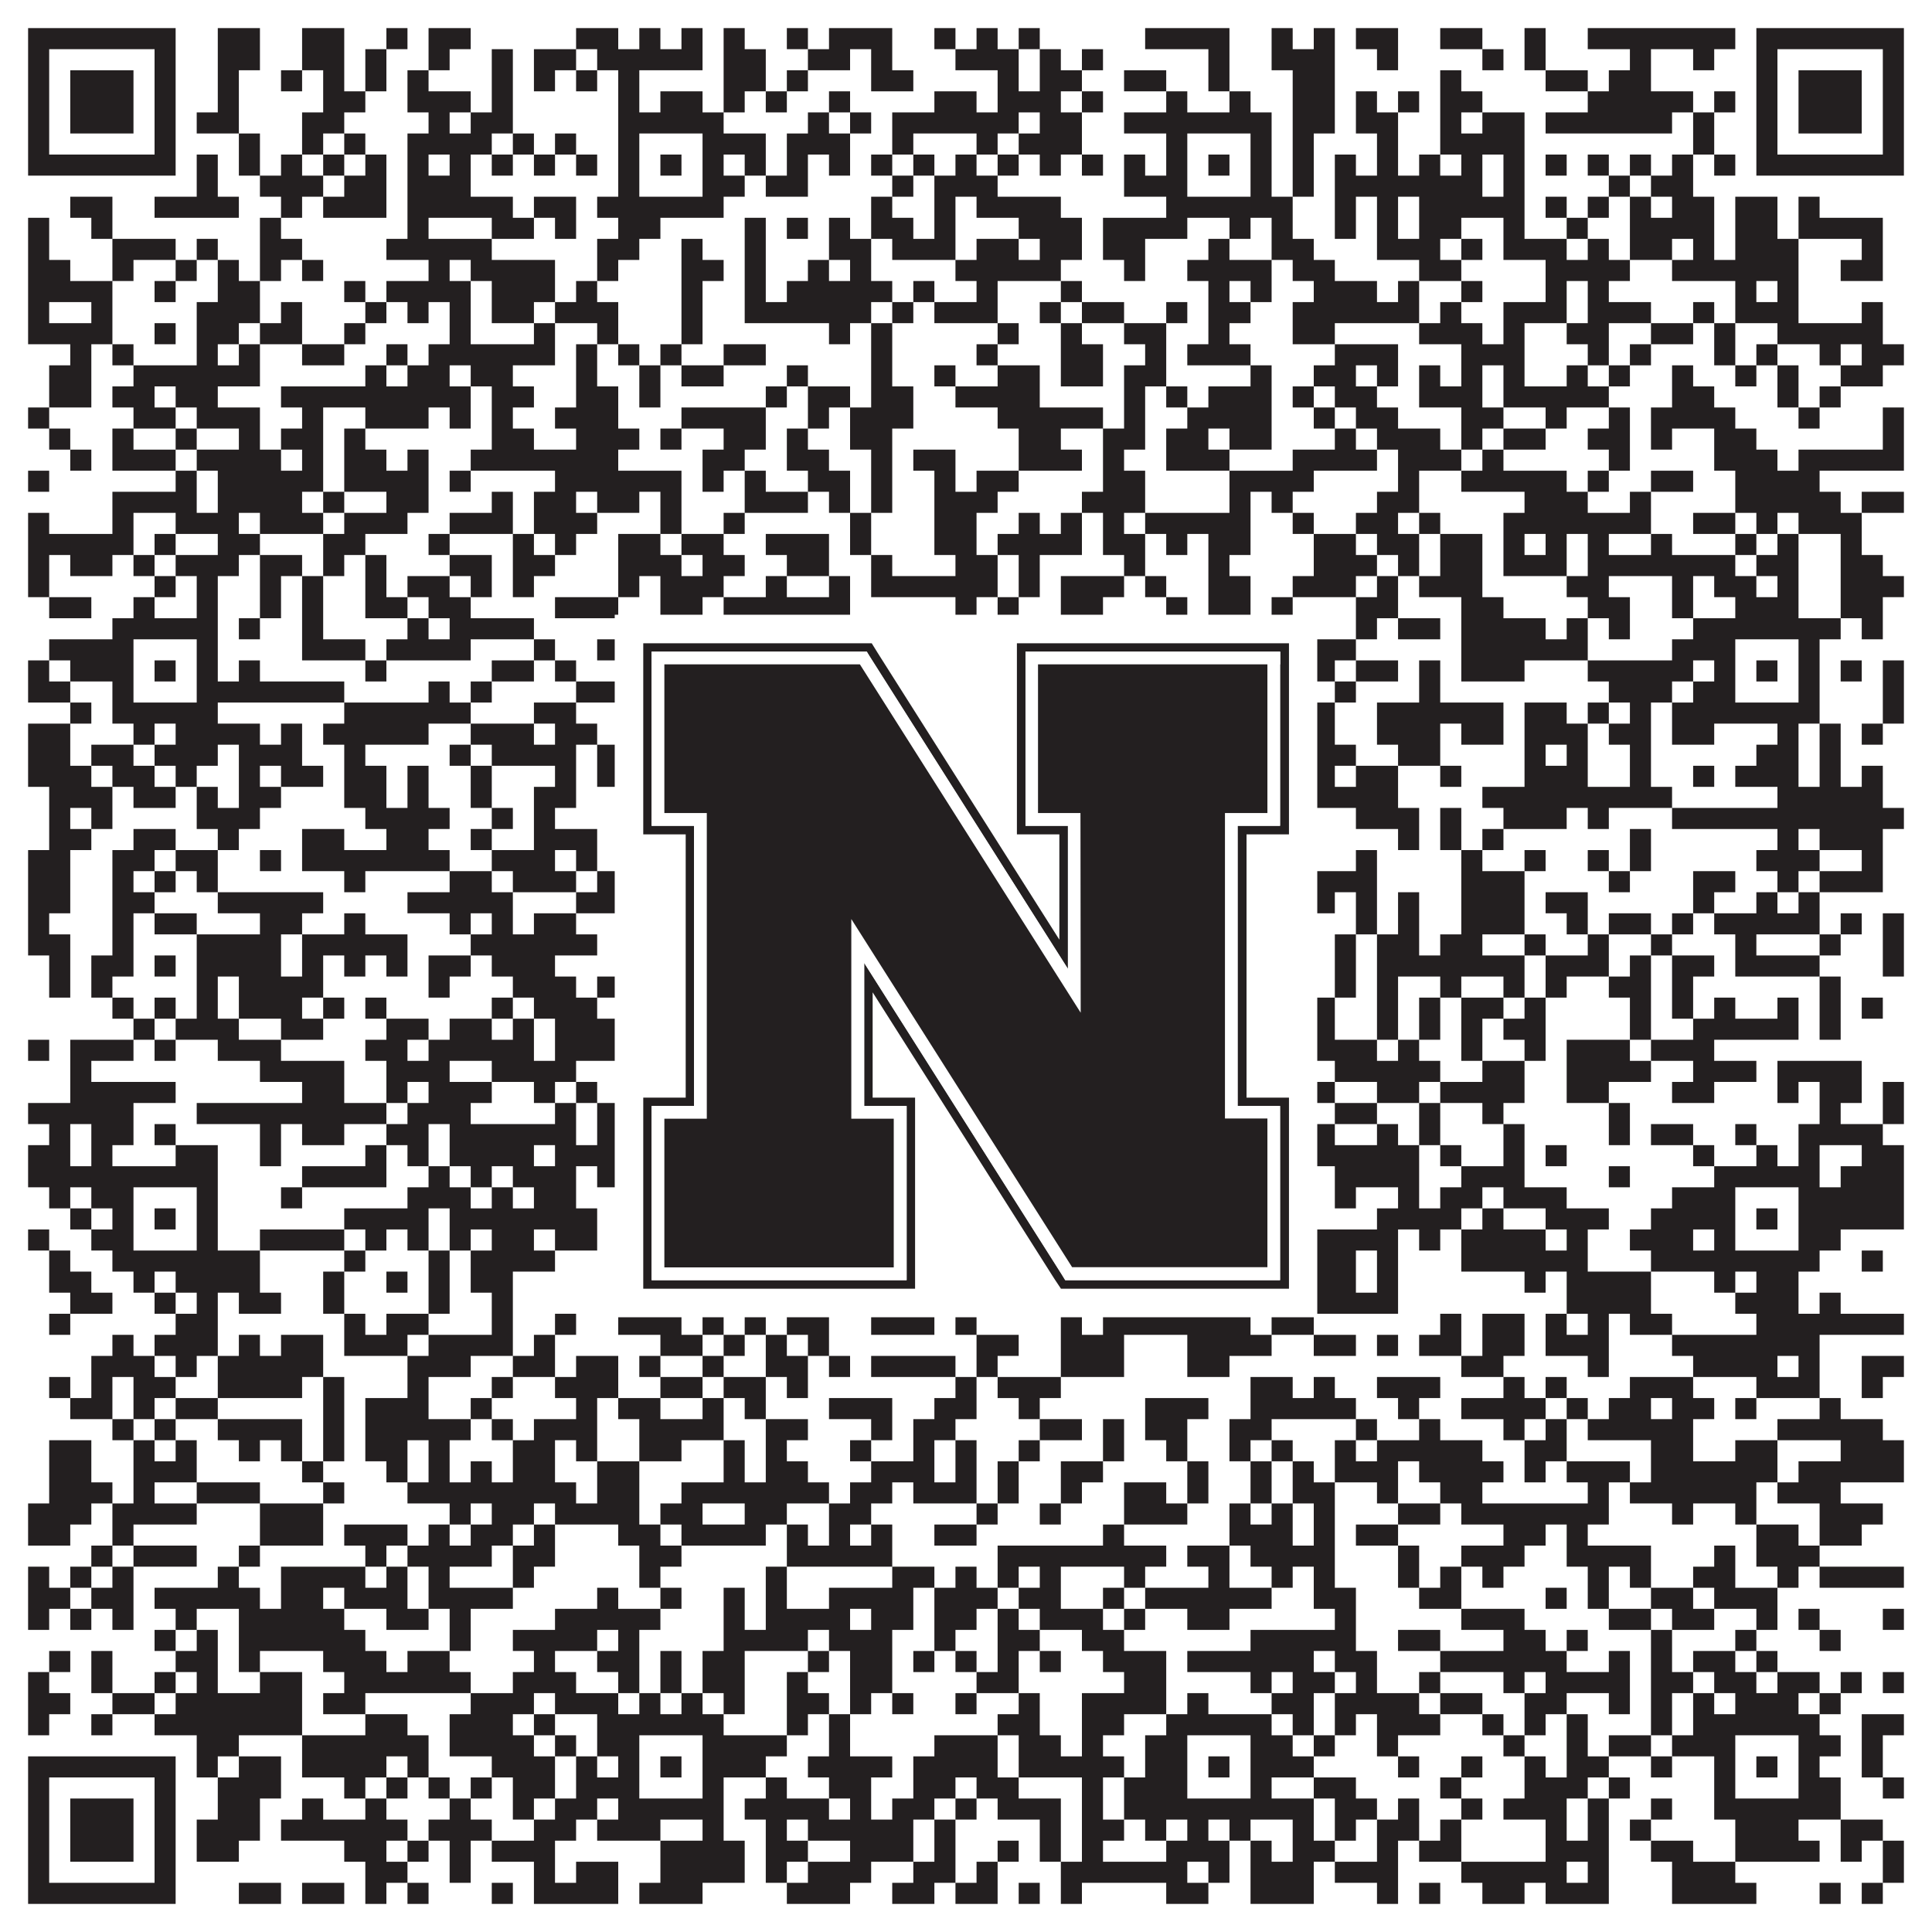
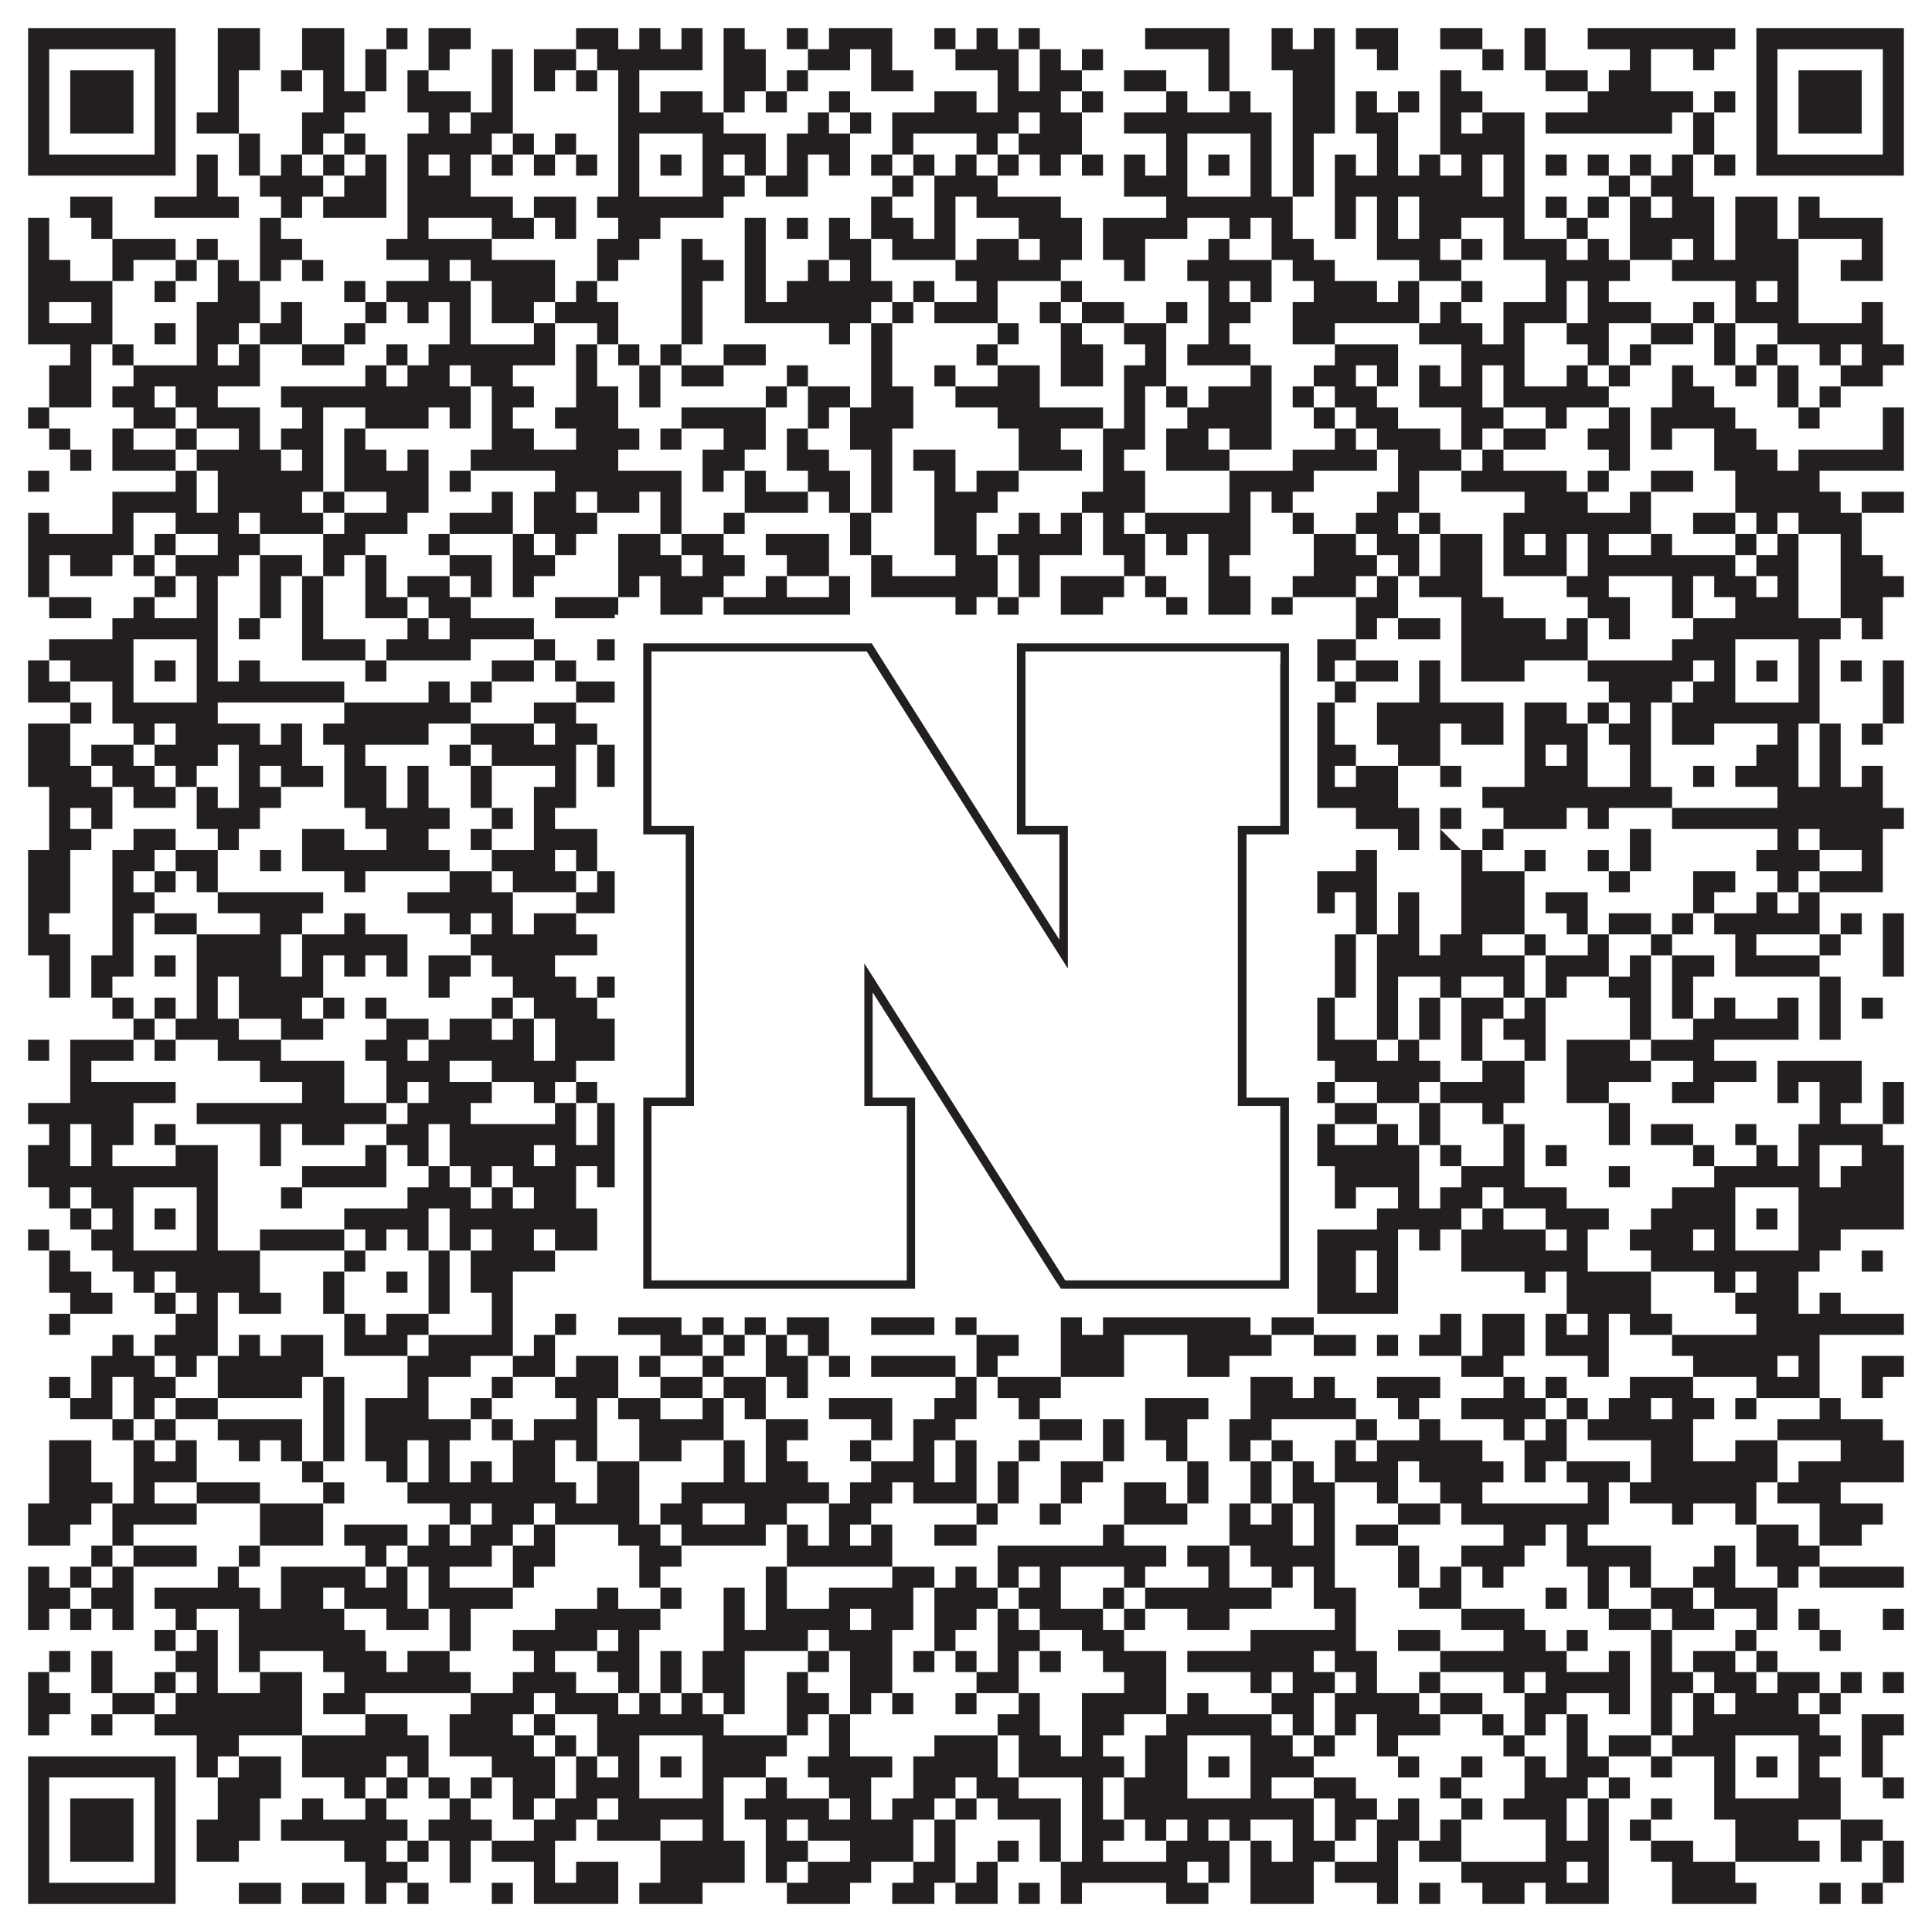
<svg xmlns="http://www.w3.org/2000/svg" version="1.1" width="1100px" height="1100px" viewBox="0 0 1100 1100">
  <rect x="0" y="0" width="1100" height="1100" fill="#ffffff" fill-opacity="1" />
-   <path fill="#231f20" fill-opacity="1" d="M16,16L100,16L100,28L16,28ZM124,16L148,16L148,28L124,28ZM172,16L196,16L196,28L172,28ZM220,16L232,16L232,28L220,28ZM244,16L268,16L268,28L244,28ZM328,16L352,16L352,28L328,28ZM364,16L376,16L376,28L364,28ZM388,16L400,16L400,28L388,28ZM412,16L424,16L424,28L412,28ZM448,16L460,16L460,28L448,28ZM472,16L508,16L508,28L472,28ZM532,16L544,16L544,28L532,28ZM556,16L568,16L568,28L556,28ZM580,16L592,16L592,28L580,28ZM652,16L700,16L700,28L652,28ZM724,16L736,16L736,28L724,28ZM748,16L760,16L760,28L748,28ZM772,16L796,16L796,28L772,28ZM820,16L844,16L844,28L820,28ZM868,16L880,16L880,28L868,28ZM904,16L988,16L988,28L904,28ZM1000,16L1084,16L1084,28L1000,28ZM16,28L28,28L28,40L16,40ZM88,28L100,28L100,40L88,40ZM124,28L148,28L148,40L124,40ZM172,28L196,28L196,40L172,40ZM208,28L220,28L220,40L208,40ZM244,28L256,28L256,40L244,40ZM280,28L292,28L292,40L280,40ZM304,28L328,28L328,40L304,40ZM340,28L400,28L400,40L340,40ZM412,28L436,28L436,40L412,40ZM460,28L484,28L484,40L460,40ZM496,28L508,28L508,40L496,40ZM544,28L580,28L580,40L544,40ZM592,28L604,28L604,40L592,40ZM616,28L628,28L628,40L616,40ZM688,28L700,28L700,40L688,40ZM724,28L760,28L760,40L724,40ZM784,28L796,28L796,40L784,40ZM844,28L856,28L856,40L844,40ZM868,28L880,28L880,40L868,40ZM928,28L940,28L940,40L928,40ZM964,28L976,28L976,40L964,40ZM1000,28L1012,28L1012,40L1000,40ZM1072,28L1084,28L1084,40L1072,40ZM16,40L28,40L28,52L16,52ZM40,40L76,40L76,52L40,52ZM88,40L100,40L100,52L88,52ZM124,40L136,40L136,52L124,52ZM160,40L172,40L172,52L160,52ZM184,40L196,40L196,52L184,52ZM208,40L220,40L220,52L208,52ZM232,40L244,40L244,52L232,52ZM280,40L292,40L292,52L280,52ZM304,40L316,40L316,52L304,52ZM328,40L340,40L340,52L328,52ZM352,40L364,40L364,52L352,52ZM412,40L436,40L436,52L412,52ZM448,40L460,40L460,52L448,52ZM496,40L520,40L520,52L496,52ZM568,40L580,40L580,52L568,52ZM592,40L616,40L616,52L592,52ZM640,40L664,40L664,52L640,52ZM688,40L700,40L700,52L688,52ZM736,40L760,40L760,52L736,52ZM820,40L832,40L832,52L820,52ZM880,40L904,40L904,52L880,52ZM916,40L940,40L940,52L916,52ZM1000,40L1012,40L1012,52L1000,52ZM1024,40L1060,40L1060,52L1024,52ZM1072,40L1084,40L1084,52L1072,52ZM16,52L28,52L28,64L16,64ZM40,52L76,52L76,64L40,64ZM88,52L100,52L100,64L88,64ZM124,52L136,52L136,64L124,64ZM184,52L208,52L208,64L184,64ZM232,52L268,52L268,64L232,64ZM280,52L292,52L292,64L280,64ZM352,52L364,52L364,64L352,64ZM376,52L400,52L400,64L376,64ZM412,52L424,52L424,64L412,64ZM436,52L448,52L448,64L436,64ZM472,52L484,52L484,64L472,64ZM532,52L556,52L556,64L532,64ZM568,52L604,52L604,64L568,64ZM616,52L628,52L628,64L616,64ZM664,52L676,52L676,64L664,64ZM700,52L712,52L712,64L700,64ZM736,52L760,52L760,64L736,64ZM772,52L784,52L784,64L772,64ZM796,52L808,52L808,64L796,64ZM820,52L844,52L844,64L820,64ZM904,52L964,52L964,64L904,64ZM976,52L988,52L988,64L976,64ZM1000,52L1012,52L1012,64L1000,64ZM1024,52L1060,52L1060,64L1024,64ZM1072,52L1084,52L1084,64L1072,64ZM16,64L28,64L28,76L16,76ZM40,64L76,64L76,76L40,76ZM88,64L100,64L100,76L88,76ZM112,64L136,64L136,76L112,76ZM172,64L196,64L196,76L172,76ZM244,64L256,64L256,76L244,76ZM268,64L292,64L292,76L268,76ZM352,64L412,64L412,76L352,76ZM460,64L472,64L472,76L460,76ZM484,64L496,64L496,76L484,76ZM508,64L580,64L580,76L508,76ZM592,64L616,64L616,76L592,76ZM640,64L724,64L724,76L640,76ZM736,64L760,64L760,76L736,76ZM772,64L796,64L796,76L772,76ZM820,64L832,64L832,76L820,76ZM844,64L868,64L868,76L844,76ZM880,64L952,64L952,76L880,76ZM964,64L976,64L976,76L964,76ZM1000,64L1012,64L1012,76L1000,76ZM1024,64L1060,64L1060,76L1024,76ZM1072,64L1084,64L1084,76L1072,76ZM16,76L28,76L28,88L16,88ZM88,76L100,76L100,88L88,88ZM136,76L148,76L148,88L136,88ZM172,76L184,76L184,88L172,88ZM196,76L208,76L208,88L196,88ZM232,76L280,76L280,88L232,88ZM292,76L304,76L304,88L292,88ZM316,76L328,76L328,88L316,88ZM352,76L364,76L364,88L352,88ZM400,76L436,76L436,88L400,88ZM448,76L484,76L484,88L448,88ZM508,76L520,76L520,88L508,88ZM556,76L568,76L568,88L556,88ZM580,76L616,76L616,88L580,88ZM664,76L676,76L676,88L664,88ZM712,76L724,76L724,88L712,88ZM736,76L748,76L748,88L736,88ZM784,76L796,76L796,88L784,88ZM820,76L868,76L868,88L820,88ZM964,76L976,76L976,88L964,88ZM1000,76L1012,76L1012,88L1000,88ZM1072,76L1084,76L1084,88L1072,88ZM16,88L100,88L100,100L16,100ZM112,88L124,88L124,100L112,100ZM136,88L148,88L148,100L136,100ZM160,88L172,88L172,100L160,100ZM184,88L196,88L196,100L184,100ZM208,88L220,88L220,100L208,100ZM232,88L244,88L244,100L232,100ZM256,88L268,88L268,100L256,100ZM280,88L292,88L292,100L280,100ZM304,88L316,88L316,100L304,100ZM328,88L340,88L340,100L328,100ZM352,88L364,88L364,100L352,100ZM376,88L388,88L388,100L376,100ZM400,88L412,88L412,100L400,100ZM424,88L436,88L436,100L424,100ZM448,88L460,88L460,100L448,100ZM472,88L484,88L484,100L472,100ZM496,88L508,88L508,100L496,100ZM520,88L532,88L532,100L520,100ZM544,88L556,88L556,100L544,100ZM568,88L580,88L580,100L568,100ZM592,88L604,88L604,100L592,100ZM616,88L628,88L628,100L616,100ZM640,88L652,88L652,100L640,100ZM664,88L676,88L676,100L664,100ZM688,88L700,88L700,100L688,100ZM712,88L724,88L724,100L712,100ZM736,88L748,88L748,100L736,100ZM760,88L772,88L772,100L760,100ZM784,88L796,88L796,100L784,100ZM808,88L820,88L820,100L808,100ZM832,88L844,88L844,100L832,100ZM856,88L868,88L868,100L856,100ZM880,88L892,88L892,100L880,100ZM904,88L916,88L916,100L904,100ZM928,88L940,88L940,100L928,100ZM952,88L964,88L964,100L952,100ZM976,88L988,88L988,100L976,100ZM1000,88L1084,88L1084,100L1000,100ZM112,100L124,100L124,112L112,112ZM148,100L184,100L184,112L148,112ZM196,100L220,100L220,112L196,112ZM232,100L268,100L268,112L232,112ZM352,100L364,100L364,112L352,112ZM400,100L424,100L424,112L400,112ZM436,100L460,100L460,112L436,112ZM508,100L520,100L520,112L508,112ZM532,100L568,100L568,112L532,112ZM640,100L676,100L676,112L640,112ZM712,100L724,100L724,112L712,112ZM736,100L748,100L748,112L736,112ZM760,100L844,100L844,112L760,112ZM856,100L868,100L868,112L856,112ZM916,100L928,100L928,112L916,112ZM940,100L964,100L964,112L940,112ZM40,112L64,112L64,124L40,124ZM88,112L136,112L136,124L88,124ZM160,112L172,112L172,124L160,124ZM184,112L220,112L220,124L184,124ZM232,112L292,112L292,124L232,124ZM304,112L328,112L328,124L304,124ZM340,112L412,112L412,124L340,124ZM496,112L508,112L508,124L496,124ZM532,112L544,112L544,124L532,124ZM556,112L604,112L604,124L556,124ZM664,112L736,112L736,124L664,124ZM760,112L772,112L772,124L760,124ZM784,112L796,112L796,124L784,124ZM808,112L868,112L868,124L808,124ZM880,112L892,112L892,124L880,124ZM904,112L916,112L916,124L904,124ZM928,112L940,112L940,124L928,124ZM952,112L976,112L976,124L952,124ZM988,112L1012,112L1012,124L988,124ZM1024,112L1036,112L1036,124L1024,124ZM16,124L28,124L28,136L16,136ZM52,124L64,124L64,136L52,136ZM148,124L160,124L160,136L148,136ZM232,124L244,124L244,136L232,136ZM280,124L304,124L304,136L280,136ZM316,124L328,124L328,136L316,136ZM352,124L376,124L376,136L352,136ZM424,124L436,124L436,136L424,136ZM448,124L460,124L460,136L448,136ZM472,124L484,124L484,136L472,136ZM496,124L520,124L520,136L496,136ZM532,124L544,124L544,136L532,136ZM580,124L616,124L616,136L580,136ZM628,124L676,124L676,136L628,136ZM700,124L712,124L712,136L700,136ZM724,124L736,124L736,136L724,136ZM760,124L772,124L772,136L760,136ZM784,124L796,124L796,136L784,136ZM808,124L832,124L832,136L808,136ZM856,124L868,124L868,136L856,136ZM892,124L904,124L904,136L892,136ZM928,124L976,124L976,136L928,136ZM988,124L1012,124L1012,136L988,136ZM1024,124L1072,124L1072,136L1024,136ZM16,136L28,136L28,148L16,148ZM64,136L100,136L100,148L64,148ZM112,136L124,136L124,148L112,148ZM148,136L172,136L172,148L148,148ZM220,136L280,136L280,148L220,148ZM340,136L364,136L364,148L340,148ZM388,136L400,136L400,148L388,148ZM424,136L436,136L436,148L424,148ZM472,136L496,136L496,148L472,148ZM508,136L544,136L544,148L508,148ZM556,136L580,136L580,148L556,148ZM592,136L616,136L616,148L592,148ZM628,136L652,136L652,148L628,148ZM688,136L700,136L700,148L688,148ZM724,136L748,136L748,148L724,148ZM784,136L820,136L820,148L784,148ZM832,136L844,136L844,148L832,148ZM856,136L892,136L892,148L856,148ZM904,136L916,136L916,148L904,148ZM928,136L952,136L952,148L928,148ZM964,136L976,136L976,148L964,148ZM988,136L1024,136L1024,148L988,148ZM1060,136L1072,136L1072,148L1060,148ZM16,148L40,148L40,160L16,160ZM64,148L76,148L76,160L64,160ZM100,148L112,148L112,160L100,160ZM124,148L136,148L136,160L124,160ZM148,148L160,148L160,160L148,160ZM172,148L184,148L184,160L172,160ZM244,148L256,148L256,160L244,160ZM268,148L316,148L316,160L268,160ZM340,148L352,148L352,160L340,160ZM388,148L412,148L412,160L388,160ZM424,148L436,148L436,160L424,160ZM460,148L472,148L472,160L460,160ZM484,148L496,148L496,160L484,160ZM544,148L604,148L604,160L544,160ZM640,148L652,148L652,160L640,160ZM676,148L724,148L724,160L676,160ZM736,148L760,148L760,160L736,160ZM808,148L832,148L832,160L808,160ZM880,148L928,148L928,160L880,160ZM952,148L1024,148L1024,160L952,160ZM1048,148L1072,148L1072,160L1048,160ZM16,160L64,160L64,172L16,172ZM88,160L100,160L100,172L88,172ZM124,160L148,160L148,172L124,172ZM196,160L208,160L208,172L196,172ZM220,160L268,160L268,172L220,172ZM280,160L316,160L316,172L280,172ZM328,160L340,160L340,172L328,172ZM388,160L400,160L400,172L388,172ZM424,160L436,160L436,172L424,172ZM448,160L508,160L508,172L448,172ZM520,160L532,160L532,172L520,172ZM556,160L568,160L568,172L556,172ZM604,160L616,160L616,172L604,172ZM688,160L700,160L700,172L688,172ZM712,160L724,160L724,172L712,172ZM748,160L784,160L784,172L748,172ZM796,160L808,160L808,172L796,172ZM832,160L844,160L844,172L832,172ZM880,160L892,160L892,172L880,172ZM904,160L916,160L916,172L904,172ZM988,160L1000,160L1000,172L988,172ZM1012,160L1024,160L1024,172L1012,172ZM16,172L28,172L28,184L16,184ZM52,172L64,172L64,184L52,184ZM112,172L148,172L148,184L112,184ZM160,172L172,172L172,184L160,184ZM208,172L220,172L220,184L208,184ZM232,172L244,172L244,184L232,184ZM256,172L268,172L268,184L256,184ZM280,172L304,172L304,184L280,184ZM316,172L352,172L352,184L316,184ZM388,172L400,172L400,184L388,184ZM424,172L496,172L496,184L424,184ZM508,172L520,172L520,184L508,184ZM532,172L568,172L568,184L532,184ZM592,172L604,172L604,184L592,184ZM616,172L640,172L640,184L616,184ZM664,172L676,172L676,184L664,184ZM688,172L712,172L712,184L688,184ZM736,172L808,172L808,184L736,184ZM820,172L832,172L832,184L820,184ZM856,172L892,172L892,184L856,184ZM904,172L940,172L940,184L904,184ZM964,172L976,172L976,184L964,184ZM988,172L1024,172L1024,184L988,184ZM1060,172L1072,172L1072,184L1060,184ZM16,184L64,184L64,196L16,196ZM88,184L100,184L100,196L88,196ZM112,184L136,184L136,196L112,196ZM148,184L172,184L172,196L148,196ZM196,184L208,184L208,196L196,196ZM256,184L268,184L268,196L256,196ZM304,184L316,184L316,196L304,196ZM340,184L352,184L352,196L340,196ZM388,184L400,184L400,196L388,196ZM472,184L484,184L484,196L472,196ZM496,184L508,184L508,196L496,196ZM568,184L580,184L580,196L568,196ZM604,184L616,184L616,196L604,196ZM640,184L664,184L664,196L640,196ZM688,184L700,184L700,196L688,196ZM736,184L760,184L760,196L736,196ZM808,184L844,184L844,196L808,196ZM856,184L868,184L868,196L856,196ZM892,184L916,184L916,196L892,196ZM940,184L964,184L964,196L940,196ZM976,184L988,184L988,196L976,196ZM1012,184L1072,184L1072,196L1012,196ZM40,196L52,196L52,208L40,208ZM64,196L76,196L76,208L64,208ZM112,196L124,196L124,208L112,208ZM136,196L148,196L148,208L136,208ZM172,196L196,196L196,208L172,208ZM220,196L232,196L232,208L220,208ZM244,196L316,196L316,208L244,208ZM328,196L340,196L340,208L328,208ZM352,196L364,196L364,208L352,208ZM376,196L388,196L388,208L376,208ZM412,196L436,196L436,208L412,208ZM496,196L508,196L508,208L496,208ZM556,196L568,196L568,208L556,208ZM604,196L628,196L628,208L604,208ZM652,196L664,196L664,208L652,208ZM676,196L712,196L712,208L676,208ZM760,196L796,196L796,208L760,208ZM832,196L868,196L868,208L832,208ZM904,196L916,196L916,208L904,208ZM928,196L940,196L940,208L928,208ZM976,196L988,196L988,208L976,208ZM1000,196L1012,196L1012,208L1000,208ZM1036,196L1048,196L1048,208L1036,208ZM1060,196L1084,196L1084,208L1060,208ZM28,208L52,208L52,220L28,220ZM76,208L148,208L148,220L76,220ZM208,208L220,208L220,220L208,220ZM232,208L256,208L256,220L232,220ZM268,208L292,208L292,220L268,220ZM328,208L340,208L340,220L328,220ZM364,208L376,208L376,220L364,220ZM388,208L412,208L412,220L388,220ZM448,208L460,208L460,220L448,220ZM496,208L508,208L508,220L496,220ZM532,208L544,208L544,220L532,220ZM568,208L592,208L592,220L568,220ZM604,208L628,208L628,220L604,220ZM640,208L664,208L664,220L640,220ZM712,208L724,208L724,220L712,220ZM748,208L772,208L772,220L748,220ZM784,208L796,208L796,220L784,220ZM808,208L820,208L820,220L808,220ZM832,208L844,208L844,220L832,220ZM856,208L868,208L868,220L856,220ZM892,208L904,208L904,220L892,220ZM916,208L928,208L928,220L916,220ZM952,208L964,208L964,220L952,220ZM988,208L1000,208L1000,220L988,220ZM1012,208L1024,208L1024,220L1012,220ZM1048,208L1072,208L1072,220L1048,220ZM28,220L52,220L52,232L28,232ZM64,220L88,220L88,232L64,232ZM100,220L124,220L124,232L100,232ZM160,220L268,220L268,232L160,232ZM280,220L304,220L304,232L280,232ZM328,220L352,220L352,232L328,232ZM364,220L376,220L376,232L364,232ZM436,220L448,220L448,232L436,232ZM460,220L484,220L484,232L460,232ZM496,220L520,220L520,232L496,232ZM544,220L592,220L592,232L544,232ZM640,220L652,220L652,232L640,232ZM664,220L676,220L676,232L664,232ZM688,220L724,220L724,232L688,232ZM736,220L748,220L748,232L736,232ZM760,220L784,220L784,232L760,232ZM808,220L844,220L844,232L808,232ZM856,220L916,220L916,232L856,232ZM952,220L976,220L976,232L952,232ZM1012,220L1024,220L1024,232L1012,232ZM1036,220L1048,220L1048,232L1036,232ZM16,232L28,232L28,244L16,244ZM76,232L100,232L100,244L76,244ZM112,232L148,232L148,244L112,244ZM172,232L184,232L184,244L172,244ZM208,232L244,232L244,244L208,244ZM256,232L268,232L268,244L256,244ZM280,232L292,232L292,244L280,244ZM316,232L352,232L352,244L316,244ZM388,232L436,232L436,244L388,244ZM460,232L472,232L472,244L460,244ZM484,232L520,232L520,244L484,244ZM568,232L628,232L628,244L568,244ZM640,232L652,232L652,244L640,244ZM676,232L724,232L724,244L676,244ZM748,232L760,232L760,244L748,244ZM772,232L796,232L796,244L772,244ZM832,232L856,232L856,244L832,244ZM880,232L892,232L892,244L880,244ZM916,232L928,232L928,244L916,244ZM940,232L988,232L988,244L940,244ZM1024,232L1036,232L1036,244L1024,244ZM1072,232L1084,232L1084,244L1072,244ZM28,244L40,244L40,256L28,256ZM64,244L76,244L76,256L64,256ZM100,244L112,244L112,256L100,256ZM136,244L148,244L148,256L136,256ZM160,244L184,244L184,256L160,256ZM196,244L208,244L208,256L196,256ZM280,244L304,244L304,256L280,256ZM328,244L364,244L364,256L328,256ZM376,244L388,244L388,256L376,256ZM412,244L436,244L436,256L412,256ZM448,244L460,244L460,256L448,256ZM484,244L508,244L508,256L484,256ZM580,244L604,244L604,256L580,256ZM628,244L652,244L652,256L628,256ZM664,244L688,244L688,256L664,256ZM700,244L724,244L724,256L700,256ZM760,244L772,244L772,256L760,256ZM784,244L820,244L820,256L784,256ZM832,244L844,244L844,256L832,256ZM856,244L880,244L880,256L856,256ZM904,244L928,244L928,256L904,256ZM940,244L952,244L952,256L940,256ZM976,244L1000,244L1000,256L976,256ZM1072,244L1084,244L1084,256L1072,256ZM40,256L52,256L52,268L40,268ZM64,256L100,256L100,268L64,268ZM112,256L160,256L160,268L112,268ZM172,256L184,256L184,268L172,268ZM196,256L220,256L220,268L196,268ZM232,256L244,256L244,268L232,268ZM268,256L352,256L352,268L268,268ZM400,256L424,256L424,268L400,268ZM448,256L472,256L472,268L448,268ZM496,256L508,256L508,268L496,268ZM520,256L544,256L544,268L520,268ZM580,256L616,256L616,268L580,268ZM628,256L640,256L640,268L628,268ZM664,256L700,256L700,268L664,268ZM736,256L784,256L784,268L736,268ZM796,256L832,256L832,268L796,268ZM844,256L856,256L856,268L844,268ZM916,256L928,256L928,268L916,268ZM976,256L1012,256L1012,268L976,268ZM1024,256L1084,256L1084,268L1024,268ZM16,268L28,268L28,280L16,280ZM100,268L112,268L112,280L100,280ZM124,268L184,268L184,280L124,280ZM196,268L244,268L244,280L196,280ZM256,268L268,268L268,280L256,280ZM316,268L388,268L388,280L316,280ZM400,268L412,268L412,280L400,280ZM424,268L436,268L436,280L424,280ZM460,268L484,268L484,280L460,280ZM496,268L508,268L508,280L496,280ZM532,268L544,268L544,280L532,280ZM556,268L580,268L580,280L556,280ZM628,268L652,268L652,280L628,280ZM700,268L748,268L748,280L700,280ZM796,268L808,268L808,280L796,280ZM832,268L892,268L892,280L832,280ZM904,268L916,268L916,280L904,280ZM940,268L964,268L964,280L940,280ZM988,268L1036,268L1036,280L988,280ZM64,280L112,280L112,292L64,292ZM124,280L172,280L172,292L124,292ZM184,280L196,280L196,292L184,292ZM220,280L244,280L244,292L220,292ZM280,280L292,280L292,292L280,292ZM304,280L328,280L328,292L304,292ZM340,280L364,280L364,292L340,292ZM376,280L388,280L388,292L376,292ZM424,280L460,280L460,292L424,292ZM472,280L484,280L484,292L472,292ZM496,280L508,280L508,292L496,292ZM532,280L568,280L568,292L532,292ZM616,280L652,280L652,292L616,292ZM700,280L712,280L712,292L700,292ZM724,280L736,280L736,292L724,292ZM784,280L808,280L808,292L784,292ZM868,280L904,280L904,292L868,292ZM928,280L940,280L940,292L928,292ZM988,280L1048,280L1048,292L988,292ZM1060,280L1084,280L1084,292L1060,292ZM16,292L28,292L28,304L16,304ZM64,292L76,292L76,304L64,304ZM100,292L136,292L136,304L100,304ZM148,292L184,292L184,304L148,304ZM196,292L232,292L232,304L196,304ZM256,292L292,292L292,304L256,304ZM304,292L340,292L340,304L304,304ZM376,292L388,292L388,304L376,304ZM412,292L424,292L424,304L412,304ZM484,292L496,292L496,304L484,304ZM532,292L556,292L556,304L532,304ZM580,292L592,292L592,304L580,304ZM604,292L616,292L616,304L604,304ZM628,292L640,292L640,304L628,304ZM652,292L712,292L712,304L652,304ZM736,292L748,292L748,304L736,304ZM772,292L796,292L796,304L772,304ZM808,292L820,292L820,304L808,304ZM856,292L940,292L940,304L856,304ZM964,292L988,292L988,304L964,304ZM1000,292L1012,292L1012,304L1000,304ZM1024,292L1060,292L1060,304L1024,304ZM16,304L76,304L76,316L16,316ZM88,304L100,304L100,316L88,316ZM124,304L148,304L148,316L124,316ZM184,304L208,304L208,316L184,316ZM244,304L256,304L256,316L244,316ZM292,304L304,304L304,316L292,316ZM316,304L328,304L328,316L316,316ZM352,304L376,304L376,316L352,316ZM388,304L412,304L412,316L388,316ZM436,304L472,304L472,316L436,316ZM484,304L496,304L496,316L484,316ZM532,304L556,304L556,316L532,316ZM568,304L616,304L616,316L568,316ZM628,304L652,304L652,316L628,316ZM664,304L676,304L676,316L664,316ZM688,304L712,304L712,316L688,316ZM748,304L772,304L772,316L748,316ZM784,304L808,304L808,316L784,316ZM820,304L844,304L844,316L820,316ZM856,304L868,304L868,316L856,316ZM880,304L892,304L892,316L880,316ZM904,304L916,304L916,316L904,316ZM940,304L952,304L952,316L940,316ZM988,304L1000,304L1000,316L988,316ZM1012,304L1024,304L1024,316L1012,316ZM1048,304L1060,304L1060,316L1048,316ZM16,316L28,316L28,328L16,328ZM40,316L64,316L64,328L40,328ZM76,316L88,316L88,328L76,328ZM100,316L136,316L136,328L100,328ZM148,316L172,316L172,328L148,328ZM184,316L196,316L196,328L184,328ZM208,316L220,316L220,328L208,328ZM256,316L280,316L280,328L256,328ZM292,316L316,316L316,328L292,328ZM352,316L388,316L388,328L352,328ZM400,316L424,316L424,328L400,328ZM448,316L472,316L472,328L448,328ZM496,316L508,316L508,328L496,328ZM544,316L568,316L568,328L544,328ZM580,316L592,316L592,328L580,328ZM640,316L652,316L652,328L640,328ZM688,316L700,316L700,328L688,328ZM748,316L784,316L784,328L748,328ZM796,316L808,316L808,328L796,328ZM820,316L844,316L844,328L820,328ZM856,316L892,316L892,328L856,328ZM904,316L988,316L988,328L904,328ZM1000,316L1024,316L1024,328L1000,328ZM1048,316L1072,316L1072,328L1048,328ZM16,328L28,328L28,340L16,340ZM88,328L100,328L100,340L88,340ZM112,328L124,328L124,340L112,340ZM148,328L160,328L160,340L148,340ZM172,328L184,328L184,340L172,340ZM208,328L220,328L220,340L208,340ZM232,328L256,328L256,340L232,340ZM268,328L280,328L280,340L268,340ZM292,328L304,328L304,340L292,340ZM352,328L364,328L364,340L352,340ZM376,328L412,328L412,340L376,340ZM436,328L448,328L448,340L436,340ZM472,328L484,328L484,340L472,340ZM496,328L568,328L568,340L496,340ZM580,328L592,328L592,340L580,340ZM604,328L640,328L640,340L604,340ZM652,328L664,328L664,340L652,340ZM688,328L712,328L712,340L688,340ZM736,328L772,328L772,340L736,340ZM784,328L796,328L796,340L784,340ZM808,328L844,328L844,340L808,340ZM892,328L916,328L916,340L892,340ZM952,328L964,328L964,340L952,340ZM976,328L1000,328L1000,340L976,340ZM1012,328L1024,328L1024,340L1012,340ZM1048,328L1084,328L1084,340L1048,340ZM28,340L52,340L52,352L28,352ZM76,340L88,340L88,352L76,352ZM112,340L124,340L124,352L112,352ZM148,340L160,340L160,352L148,352ZM172,340L184,340L184,352L172,352ZM208,340L232,340L232,352L208,352ZM244,340L268,340L268,352L244,352ZM316,340L352,340L352,352L316,352ZM376,340L400,340L400,352L376,352ZM412,340L484,340L484,352L412,352ZM544,340L556,340L556,352L544,352ZM568,340L580,340L580,352L568,352ZM604,340L628,340L628,352L604,352ZM664,340L676,340L676,352L664,352ZM688,340L712,340L712,352L688,352ZM724,340L736,340L736,352L724,352ZM772,340L796,340L796,352L772,352ZM832,340L856,340L856,352L832,352ZM904,340L928,340L928,352L904,352ZM952,340L964,340L964,352L952,352ZM988,340L1024,340L1024,352L988,352ZM1048,340L1072,340L1072,352L1048,352ZM64,352L124,352L124,364L64,364ZM136,352L148,352L148,364L136,364ZM172,352L184,352L184,364L172,364ZM232,352L244,352L244,364L232,364ZM256,352L304,352L304,364L256,364ZM352,352L412,352L412,364L352,364ZM436,352L448,352L448,364L436,364ZM460,352L472,352L472,364L460,364ZM484,352L496,352L496,364L484,364ZM508,352L520,352L520,364L508,364ZM532,352L544,352L544,364L532,364ZM568,352L580,352L580,364L568,364ZM628,352L652,352L652,364L628,364ZM664,352L748,352L748,364L664,364ZM772,352L784,352L784,364L772,364ZM796,352L820,352L820,364L796,364ZM832,352L880,352L880,364L832,364ZM892,352L904,352L904,364L892,364ZM916,352L928,352L928,364L916,364ZM964,352L1048,352L1048,364L964,364ZM1060,352L1072,352L1072,364L1060,364ZM28,364L76,364L76,376L28,376ZM112,364L124,364L124,376L112,376ZM172,364L208,364L208,376L172,376ZM220,364L268,364L268,376L220,376ZM304,364L316,364L316,376L304,376ZM340,364L364,364L364,376L340,376ZM400,364L412,364L412,376L400,376ZM424,364L460,364L460,376L424,376ZM484,364L496,364L496,376L484,376ZM508,364L520,364L520,376L508,376ZM544,364L556,364L556,376L544,376ZM604,364L628,364L628,376L604,376ZM640,364L652,364L652,376L640,376ZM664,364L676,364L676,376L664,376ZM712,364L724,364L724,376L712,376ZM736,364L772,364L772,376L736,376ZM832,364L904,364L904,376L832,376ZM952,364L988,364L988,376L952,376ZM1024,364L1036,364L1036,376L1024,376ZM16,376L28,376L28,388L16,388ZM40,376L76,376L76,388L40,388ZM88,376L100,376L100,388L88,388ZM112,376L124,376L124,388L112,388ZM136,376L148,376L148,388L136,388ZM208,376L220,376L220,388L208,388ZM280,376L304,376L304,388L280,388ZM316,376L328,376L328,388L316,388ZM352,376L364,376L364,388L352,388ZM376,376L388,376L388,388L376,388ZM400,376L412,376L412,388L400,388ZM436,376L448,376L448,388L436,388ZM460,376L472,376L472,388L460,388ZM484,376L520,376L520,388L484,388ZM532,376L544,376L544,388L532,388ZM556,376L604,376L604,388L556,388ZM640,376L652,376L652,388L640,388ZM664,376L676,376L676,388L664,388ZM688,376L700,376L700,388L688,388ZM712,376L724,376L724,388L712,388ZM736,376L760,376L760,388L736,388ZM772,376L796,376L796,388L772,388ZM808,376L820,376L820,388L808,388ZM832,376L868,376L868,388L832,388ZM904,376L964,376L964,388L904,388ZM976,376L988,376L988,388L976,388ZM1000,376L1012,376L1012,388L1000,388ZM1024,376L1036,376L1036,388L1024,388ZM1048,376L1060,376L1060,388L1048,388ZM1072,376L1084,376L1084,388L1072,388ZM16,388L40,388L40,400L16,400ZM64,388L76,388L76,400L64,400ZM112,388L196,388L196,400L112,400ZM244,388L256,388L256,400L244,400ZM268,388L280,388L280,400L268,400ZM328,388L364,388L364,400L328,400ZM400,388L436,388L436,400L400,400ZM448,388L484,388L484,400L448,400ZM496,388L520,388L520,400L496,400ZM532,388L544,388L544,400L532,400ZM556,388L568,388L568,400L556,400ZM580,388L592,388L592,400L580,400ZM616,388L676,388L676,400L616,400ZM712,388L748,388L748,400L712,400ZM760,388L772,388L772,400L760,400ZM808,388L820,388L820,400L808,400ZM916,388L952,388L952,400L916,400ZM964,388L988,388L988,400L964,400ZM1024,388L1036,388L1036,400L1024,400ZM1072,388L1084,388L1084,400L1072,400ZM40,400L52,400L52,412L40,412ZM64,400L124,400L124,412L64,412ZM196,400L268,400L268,412L196,412ZM304,400L328,400L328,412L304,412ZM352,400L412,400L412,412L352,412ZM424,400L436,400L436,412L424,412ZM448,400L520,400L520,412L448,412ZM532,400L544,400L544,412L532,412ZM556,400L568,400L568,412L556,412ZM580,400L592,400L592,412L580,412ZM604,400L616,400L616,412L604,412ZM628,400L640,400L640,412L628,412ZM652,400L736,400L736,412L652,412ZM748,400L760,400L760,412L748,412ZM784,400L856,400L856,412L784,412ZM868,400L892,400L892,412L868,412ZM904,400L916,400L916,412L904,412ZM928,400L940,400L940,412L928,412ZM952,400L1036,400L1036,412L952,412ZM1072,400L1084,400L1084,412L1072,412ZM16,412L40,412L40,424L16,424ZM76,412L88,412L88,424L76,424ZM100,412L148,412L148,424L100,424ZM160,412L172,412L172,424L160,424ZM184,412L244,412L244,424L184,424ZM268,412L304,412L304,424L268,424ZM316,412L340,412L340,424L316,424ZM352,412L400,412L400,424L352,424ZM436,412L460,412L460,424L436,424ZM472,412L496,412L496,424L472,424ZM520,412L604,412L604,424L520,424ZM652,412L676,412L676,424L652,424ZM688,412L700,412L700,424L688,424ZM724,412L736,412L736,424L724,424ZM748,412L760,412L760,424L748,424ZM784,412L820,412L820,424L784,424ZM832,412L856,412L856,424L832,424ZM868,412L904,412L904,424L868,424ZM916,412L940,412L940,424L916,424ZM952,412L976,412L976,424L952,424ZM1012,412L1024,412L1024,424L1012,424ZM1036,412L1048,412L1048,424L1036,424ZM1060,412L1072,412L1072,424L1060,424ZM16,424L40,424L40,436L16,436ZM52,424L76,424L76,436L52,436ZM88,424L124,424L124,436L88,436ZM136,424L172,424L172,436L136,436ZM196,424L208,424L208,436L196,436ZM256,424L268,424L268,436L256,436ZM280,424L328,424L328,436L280,436ZM340,424L364,424L364,436L340,436ZM448,424L460,424L460,436L448,436ZM508,424L556,424L556,436L508,436ZM568,424L592,424L592,436L568,436ZM616,424L628,424L628,436L616,436ZM640,424L664,424L664,436L640,436ZM688,424L700,424L700,436L688,436ZM724,424L736,424L736,436L724,436ZM748,424L772,424L772,436L748,436ZM796,424L820,424L820,436L796,436ZM868,424L880,424L880,436L868,436ZM892,424L904,424L904,436L892,436ZM928,424L940,424L940,436L928,436ZM1000,424L1024,424L1024,436L1000,436ZM1036,424L1048,424L1048,436L1036,436ZM16,436L52,436L52,448L16,448ZM64,436L88,436L88,448L64,448ZM100,436L112,436L112,448L100,448ZM136,436L148,436L148,448L136,448ZM160,436L184,436L184,448L160,448ZM196,436L220,436L220,448L196,448ZM232,436L244,436L244,448L232,448ZM268,436L280,436L280,448L268,448ZM316,436L328,436L328,448L316,448ZM340,436L352,436L352,448L340,448ZM364,436L376,436L376,448L364,448ZM388,436L412,436L412,448L388,448ZM424,436L436,436L436,448L424,448ZM448,436L472,436L472,448L448,448ZM496,436L532,436L532,448L496,448ZM544,436L568,436L568,448L544,448ZM640,436L664,436L664,448L640,448ZM676,436L712,436L712,448L676,448ZM724,436L736,436L736,448L724,448ZM748,436L760,436L760,448L748,448ZM772,436L796,436L796,448L772,448ZM820,436L832,436L832,448L820,448ZM868,436L904,436L904,448L868,448ZM928,436L940,436L940,448L928,448ZM964,436L976,436L976,448L964,448ZM988,436L1024,436L1024,448L988,448ZM1036,436L1048,436L1048,448L1036,448ZM1060,436L1072,436L1072,448L1060,448ZM28,448L64,448L64,460L28,460ZM76,448L100,448L100,460L76,460ZM112,448L124,448L124,460L112,460ZM136,448L160,448L160,460L136,460ZM196,448L220,448L220,460L196,460ZM232,448L244,448L244,460L232,460ZM268,448L280,448L280,460L268,460ZM304,448L328,448L328,460L304,460ZM352,448L376,448L376,460L352,460ZM388,448L424,448L424,460L388,460ZM436,448L448,448L448,460L436,460ZM460,448L508,448L508,460L460,460ZM520,448L532,448L532,460L520,460ZM544,448L556,448L556,460L544,460ZM580,448L592,448L592,460L580,460ZM604,448L628,448L628,460L604,460ZM640,448L652,448L652,460L640,460ZM664,448L688,448L688,460L664,460ZM712,448L724,448L724,460L712,460ZM748,448L796,448L796,460L748,460ZM844,448L952,448L952,460L844,460ZM1012,448L1072,448L1072,460L1012,460ZM28,460L40,460L40,472L28,472ZM52,460L64,460L64,472L52,472ZM112,460L148,460L148,472L112,472ZM208,460L256,460L256,472L208,472ZM280,460L292,460L292,472L280,472ZM304,460L316,460L316,472L304,472ZM364,460L376,460L376,472L364,472ZM448,460L472,460L472,472L448,472ZM484,460L496,460L496,472L484,472ZM508,460L544,460L544,472L508,472ZM556,460L580,460L580,472L556,472ZM604,460L616,460L616,472L604,472ZM628,460L640,460L640,472L628,472ZM652,460L664,460L664,472L652,472ZM712,460L724,460L724,472L712,472ZM736,460L748,460L748,472L736,472ZM772,460L808,460L808,472L772,472ZM820,460L832,460L832,472L820,472ZM856,460L892,460L892,472L856,472ZM904,460L916,460L916,472L904,472ZM952,460L1084,460L1084,472L952,472ZM28,472L52,472L52,484L28,484ZM76,472L100,472L100,484L76,484ZM124,472L136,472L136,484L124,484ZM172,472L196,472L196,484L172,484ZM220,472L244,472L244,484L220,484ZM268,472L280,472L280,484L268,484ZM304,472L340,472L340,484L304,484ZM352,472L364,472L364,484L352,484ZM376,472L388,472L388,484L376,484ZM400,472L436,472L436,484L400,484ZM460,472L520,472L520,484L460,484ZM544,472L580,472L580,484L544,484ZM616,472L652,472L652,484L616,484ZM664,472L700,472L700,484L664,484ZM736,472L748,472L748,484L736,484ZM796,472L808,472L808,484L796,484ZM820,472L832,472L832,484L820,484ZM844,472L856,472L856,484L844,484ZM928,472L940,472L940,484L928,484ZM1012,472L1024,472L1024,484L1012,484ZM1036,472L1072,472L1072,484L1036,484ZM16,484L40,484L40,496L16,496ZM64,484L88,484L88,496L64,496ZM100,484L124,484L124,496L100,496ZM148,484L160,484L160,496L148,496ZM172,484L256,484L256,496L172,496ZM280,484L316,484L316,496L280,496ZM328,484L340,484L340,496L328,496ZM352,484L376,484L376,496L352,496ZM388,484L412,484L412,496L388,496ZM448,484L472,484L472,496L448,496ZM484,484L496,484L496,496L484,496ZM520,484L544,484L544,496L520,496ZM556,484L568,484L568,496L556,496ZM592,484L604,484L604,496L592,496ZM616,484L640,484L640,496L616,496ZM664,484L688,484L688,496L664,496ZM700,484L712,484L712,496L700,496ZM736,484L748,484L748,496L736,496ZM772,484L784,484L784,496L772,496ZM832,484L844,484L844,496L832,496ZM868,484L880,484L880,496L868,496ZM904,484L916,484L916,496L904,496ZM928,484L940,484L940,496L928,496ZM1000,484L1036,484L1036,496L1000,496ZM1060,484L1072,484L1072,496L1060,496ZM16,496L40,496L40,508L16,508ZM64,496L76,496L76,508L64,508ZM88,496L100,496L100,508L88,508ZM112,496L124,496L124,508L112,508ZM196,496L208,496L208,508L196,508ZM256,496L280,496L280,508L256,508ZM292,496L328,496L328,508L292,508ZM340,496L376,496L376,508L340,508ZM388,496L400,496L400,508L388,508ZM436,496L448,496L448,508L436,508ZM484,496L496,496L496,508L484,508ZM508,496L520,496L520,508L508,508ZM544,496L556,496L556,508L544,508ZM580,496L592,496L592,508L580,508ZM604,496L616,496L616,508L604,508ZM640,496L664,496L664,508L640,508ZM676,496L712,496L712,508L676,508ZM736,496L784,496L784,508L736,508ZM832,496L868,496L868,508L832,508ZM916,496L928,496L928,508L916,508ZM964,496L988,496L988,508L964,508ZM1012,496L1024,496L1024,508L1012,508ZM1036,496L1072,496L1072,508L1036,508ZM16,508L40,508L40,520L16,520ZM64,508L88,508L88,520L64,520ZM124,508L184,508L184,520L124,520ZM232,508L292,508L292,520L232,520ZM328,508L364,508L364,520L328,520ZM388,508L400,508L400,520L388,520ZM412,508L424,508L424,520L412,520ZM460,508L472,508L472,520L460,520ZM532,508L556,508L556,520L532,520ZM592,508L604,508L604,520L592,520ZM628,508L664,508L664,520L628,520ZM676,508L688,508L688,520L676,520ZM700,508L760,508L760,520L700,520ZM772,508L784,508L784,520L772,520ZM796,508L808,508L808,520L796,520ZM832,508L868,508L868,520L832,520ZM880,508L904,508L904,520L880,520ZM964,508L976,508L976,520L964,520ZM1000,508L1012,508L1012,520L1000,520ZM1024,508L1036,508L1036,520L1024,520ZM16,520L28,520L28,532L16,532ZM64,520L76,520L76,532L64,532ZM88,520L112,520L112,532L88,532ZM148,520L172,520L172,532L148,532ZM196,520L208,520L208,532L196,532ZM256,520L268,520L268,532L256,532ZM280,520L292,520L292,532L280,532ZM304,520L328,520L328,532L304,532ZM400,520L424,520L424,532L400,532ZM448,520L460,520L460,532L448,532ZM472,520L484,520L484,532L472,532ZM496,520L508,520L508,532L496,532ZM520,520L532,520L532,532L520,532ZM568,520L580,520L580,532L568,532ZM616,520L652,520L652,532L616,532ZM700,520L724,520L724,532L700,532ZM736,520L748,520L748,532L736,532ZM772,520L784,520L784,532L772,532ZM796,520L808,520L808,532L796,532ZM832,520L868,520L868,532L832,532ZM892,520L904,520L904,532L892,532ZM916,520L940,520L940,532L916,532ZM952,520L964,520L964,532L952,532ZM976,520L1036,520L1036,532L976,532ZM1048,520L1060,520L1060,532L1048,532ZM1072,520L1084,520L1084,532L1072,532ZM16,532L40,532L40,544L16,544ZM64,532L76,532L76,544L64,544ZM112,532L160,532L160,544L112,544ZM172,532L232,532L232,544L172,544ZM268,532L340,532L340,544L268,544ZM364,532L388,532L388,544L364,544ZM400,532L412,532L412,544L400,544ZM424,532L460,532L460,544L424,544ZM472,532L484,532L484,544L472,544ZM496,532L508,532L508,544L496,544ZM520,532L556,532L556,544L520,544ZM592,532L604,532L604,544L592,544ZM616,532L640,532L640,544L616,544ZM664,532L700,532L700,544L664,544ZM724,532L748,532L748,544L724,544ZM760,532L772,532L772,544L760,544ZM784,532L808,532L808,544L784,544ZM820,532L844,532L844,544L820,544ZM868,532L880,532L880,544L868,544ZM904,532L916,532L916,544L904,544ZM940,532L952,532L952,544L940,544ZM988,532L1000,532L1000,544L988,544ZM1036,532L1048,532L1048,544L1036,544ZM1072,532L1084,532L1084,544L1072,544ZM28,544L40,544L40,556L28,556ZM52,544L76,544L76,556L52,556ZM88,544L100,544L100,556L88,556ZM112,544L160,544L160,556L112,556ZM172,544L184,544L184,556L172,556ZM196,544L208,544L208,556L196,556ZM220,544L232,544L232,556L220,556ZM244,544L268,544L268,556L244,556ZM280,544L316,544L316,556L280,556ZM388,544L424,544L424,556L388,556ZM520,544L544,544L544,556L520,556ZM556,544L568,544L568,556L556,556ZM580,544L592,544L592,556L580,556ZM604,544L628,544L628,556L604,556ZM640,544L664,544L664,556L640,556ZM712,544L724,544L724,556L712,556ZM736,544L748,544L748,556L736,556ZM760,544L772,544L772,556L760,556ZM784,544L868,544L868,556L784,556ZM880,544L916,544L916,556L880,556ZM928,544L940,544L940,556L928,556ZM952,544L976,544L976,556L952,556ZM988,544L1036,544L1036,556L988,556ZM1072,544L1084,544L1084,556L1072,556ZM28,556L40,556L40,568L28,568ZM52,556L64,556L64,568L52,568ZM112,556L124,556L124,568L112,568ZM136,556L184,556L184,568L136,568ZM244,556L256,556L256,568L244,568ZM292,556L328,556L328,568L292,568ZM340,556L376,556L376,568L340,568ZM388,556L400,556L400,568L388,568ZM412,556L460,556L460,568L412,568ZM496,556L508,556L508,568L496,568ZM520,556L556,556L556,568L520,568ZM616,556L640,556L640,568L616,568ZM664,556L700,556L700,568L664,568ZM724,556L736,556L736,568L724,568ZM760,556L772,556L772,568L760,568ZM784,556L796,556L796,568L784,568ZM820,556L832,556L832,568L820,568ZM856,556L868,556L868,568L856,568ZM880,556L892,556L892,568L880,568ZM916,556L940,556L940,568L916,568ZM952,556L964,556L964,568L952,568ZM1036,556L1048,556L1048,568L1036,568ZM64,568L76,568L76,580L64,580ZM88,568L100,568L100,580L88,580ZM112,568L124,568L124,580L112,580ZM136,568L172,568L172,580L136,580ZM184,568L196,568L196,580L184,580ZM208,568L220,568L220,580L208,580ZM280,568L292,568L292,580L280,580ZM304,568L340,568L340,580L304,580ZM352,568L364,568L364,580L352,580ZM376,568L400,568L400,580L376,580ZM412,568L424,568L424,580L412,580ZM436,568L460,568L460,580L436,580ZM472,568L484,568L484,580L472,580ZM496,568L532,568L532,580L496,580ZM556,568L568,568L568,580L556,580ZM592,568L616,568L616,580L592,580ZM652,568L688,568L688,580L652,580ZM712,568L736,568L736,580L712,580ZM748,568L760,568L760,580L748,580ZM784,568L796,568L796,580L784,580ZM808,568L820,568L820,580L808,580ZM832,568L856,568L856,580L832,580ZM868,568L880,568L880,580L868,580ZM928,568L940,568L940,580L928,580ZM952,568L964,568L964,580L952,580ZM976,568L988,568L988,580L976,580ZM1012,568L1024,568L1024,580L1012,580ZM1036,568L1048,568L1048,580L1036,580ZM1060,568L1072,568L1072,580L1060,580ZM76,580L88,580L88,592L76,592ZM100,580L136,580L136,592L100,592ZM160,580L184,580L184,592L160,592ZM220,580L244,580L244,592L220,592ZM256,580L280,580L280,592L256,592ZM292,580L304,580L304,592L292,592ZM316,580L364,580L364,592L316,592ZM376,580L388,580L388,592L376,592ZM400,580L436,580L436,592L400,592ZM460,580L484,580L484,592L460,592ZM496,580L508,580L508,592L496,592ZM520,580L532,580L532,592L520,592ZM544,580L556,580L556,592L544,592ZM580,580L604,580L604,592L580,592ZM640,580L676,580L676,592L640,592ZM688,580L724,580L724,592L688,592ZM748,580L760,580L760,592L748,592ZM784,580L796,580L796,592L784,592ZM808,580L820,580L820,592L808,592ZM832,580L844,580L844,592L832,592ZM856,580L880,580L880,592L856,592ZM928,580L940,580L940,592L928,592ZM964,580L1024,580L1024,592L964,592ZM1036,580L1048,580L1048,592L1036,592ZM16,592L28,592L28,604L16,604ZM40,592L76,592L76,604L40,604ZM88,592L100,592L100,604L88,604ZM124,592L160,592L160,604L124,604ZM208,592L232,592L232,604L208,604ZM244,592L304,592L304,604L244,604ZM316,592L352,592L352,604L316,604ZM364,592L400,592L400,604L364,604ZM436,592L496,592L496,604L436,604ZM520,592L556,592L556,604L520,604ZM568,592L592,592L592,604L568,604ZM616,592L628,592L628,604L616,604ZM700,592L784,592L784,604L700,604ZM796,592L808,592L808,604L796,604ZM832,592L844,592L844,604L832,604ZM868,592L880,592L880,604L868,604ZM892,592L928,592L928,604L892,604ZM940,592L976,592L976,604L940,604ZM40,604L52,604L52,616L40,616ZM148,604L196,604L196,616L148,616ZM220,604L256,604L256,616L220,616ZM280,604L328,604L328,616L280,616ZM352,604L364,604L364,616L352,616ZM388,604L400,604L400,616L388,616ZM412,604L424,604L424,616L412,616ZM436,604L460,604L460,616L436,616ZM496,604L508,604L508,616L496,616ZM520,604L532,604L532,616L520,616ZM640,604L724,604L724,616L640,616ZM736,604L748,604L748,616L736,616ZM760,604L820,604L820,616L760,616ZM844,604L868,604L868,616L844,616ZM892,604L940,604L940,616L892,616ZM964,604L1000,604L1000,616L964,616ZM1012,604L1060,604L1060,616L1012,616ZM40,616L100,616L100,628L40,628ZM172,616L196,616L196,628L172,628ZM220,616L232,616L232,628L220,628ZM244,616L280,616L280,628L244,628ZM304,616L316,616L316,628L304,628ZM328,616L340,616L340,628L328,628ZM352,616L364,616L364,628L352,628ZM412,616L436,616L436,628L412,628ZM484,616L508,616L508,628L484,628ZM592,616L604,616L604,628L592,628ZM652,616L664,616L664,628L652,628ZM712,616L724,616L724,628L712,628ZM736,616L760,616L760,628L736,628ZM784,616L808,616L808,628L784,628ZM820,616L868,616L868,628L820,628ZM892,616L916,616L916,628L892,628ZM952,616L976,616L976,628L952,628ZM1012,616L1024,616L1024,628L1012,628ZM1036,616L1060,616L1060,628L1036,628ZM1072,616L1084,616L1084,628L1072,628ZM16,628L76,628L76,640L16,640ZM112,628L220,628L220,640L112,640ZM232,628L268,628L268,640L232,640ZM316,628L328,628L328,640L316,640ZM340,628L364,628L364,640L340,640ZM376,628L388,628L388,640L376,640ZM412,628L496,628L496,640L412,640ZM532,628L544,628L544,640L532,640ZM556,628L568,628L568,640L556,640ZM580,628L592,628L592,640L580,640ZM604,628L616,628L616,640L604,640ZM628,628L640,628L640,640L628,640ZM688,628L748,628L748,640L688,640ZM760,628L784,628L784,640L760,640ZM808,628L820,628L820,640L808,640ZM844,628L856,628L856,640L844,640ZM916,628L928,628L928,640L916,640ZM1036,628L1048,628L1048,640L1036,640ZM1072,628L1084,628L1084,640L1072,640ZM28,640L40,640L40,652L28,652ZM52,640L76,640L76,652L52,652ZM88,640L100,640L100,652L88,652ZM148,640L160,640L160,652L148,652ZM172,640L196,640L196,652L172,652ZM220,640L244,640L244,652L220,652ZM256,640L328,640L328,652L256,652ZM340,640L388,640L388,652L340,652ZM400,640L412,640L412,652L400,652ZM448,640L472,640L472,652L448,652ZM484,640L508,640L508,652L484,652ZM520,640L544,640L544,652L520,652ZM556,640L580,640L580,652L556,652ZM592,640L616,640L616,652L592,652ZM652,640L664,640L664,652L652,652ZM688,640L760,640L760,652L688,652ZM784,640L796,640L796,652L784,652ZM808,640L820,640L820,652L808,652ZM856,640L868,640L868,652L856,652ZM916,640L928,640L928,652L916,652ZM940,640L964,640L964,652L940,652ZM988,640L1000,640L1000,652L988,652ZM1024,640L1072,640L1072,652L1024,652ZM16,652L40,652L40,664L16,664ZM52,652L64,652L64,664L52,664ZM100,652L124,652L124,664L100,664ZM148,652L160,652L160,664L148,664ZM208,652L220,652L220,664L208,664ZM232,652L244,652L244,664L232,664ZM256,652L304,652L304,664L256,664ZM316,652L460,652L460,664L316,664ZM472,652L496,652L496,664L472,664ZM532,652L544,652L544,664L532,664ZM568,652L604,652L604,664L568,664ZM664,652L700,652L700,664L664,664ZM724,652L808,652L808,664L724,664ZM820,652L832,652L832,664L820,664ZM856,652L868,652L868,664L856,664ZM880,652L892,652L892,664L880,664ZM964,652L976,652L976,664L964,664ZM1000,652L1012,652L1012,664L1000,664ZM1024,652L1036,652L1036,664L1024,664ZM1060,652L1084,652L1084,664L1060,664ZM16,664L124,664L124,676L16,676ZM172,664L220,664L220,676L172,676ZM244,664L256,664L256,676L244,676ZM268,664L280,664L280,676L268,676ZM292,664L328,664L328,676L292,676ZM340,664L448,664L448,676L340,676ZM472,664L484,664L484,676L472,676ZM556,664L568,664L568,676L556,676ZM616,664L628,664L628,676L616,676ZM664,664L724,664L724,676L664,676ZM760,664L808,664L808,676L760,676ZM832,664L868,664L868,676L832,676ZM916,664L928,664L928,676L916,676ZM976,664L1036,664L1036,676L976,676ZM1048,664L1084,664L1084,676L1048,676ZM28,676L40,676L40,688L28,688ZM52,676L76,676L76,688L52,688ZM112,676L124,676L124,688L112,688ZM160,676L172,676L172,688L160,688ZM232,676L268,676L268,688L232,688ZM280,676L292,676L292,688L280,688ZM304,676L328,676L328,688L304,688ZM352,676L364,676L364,688L352,688ZM400,676L424,676L424,688L400,688ZM484,676L496,676L496,688L484,688ZM520,676L556,676L556,688L520,688ZM592,676L604,676L604,688L592,688ZM616,676L676,676L676,688L616,688ZM712,676L748,676L748,688L712,688ZM760,676L772,676L772,688L760,688ZM796,676L808,676L808,688L796,688ZM820,676L844,676L844,688L820,688ZM856,676L892,676L892,688L856,688ZM952,676L988,676L988,688L952,688ZM1024,676L1084,676L1084,688L1024,688ZM40,688L52,688L52,700L40,700ZM64,688L76,688L76,700L64,700ZM88,688L100,688L100,700L88,700ZM112,688L124,688L124,700L112,700ZM196,688L244,688L244,700L196,700ZM256,688L340,688L340,700L256,700ZM352,688L364,688L364,700L352,700ZM376,688L388,688L388,700L376,700ZM400,688L424,688L424,700L400,700ZM448,688L460,688L460,700L448,700ZM472,688L484,688L484,700L472,700ZM532,688L544,688L544,700L532,700ZM556,688L592,688L592,700L556,700ZM628,688L676,688L676,700L628,700ZM688,688L700,688L700,700L688,700ZM712,688L724,688L724,700L712,700ZM784,688L832,688L832,700L784,700ZM844,688L856,688L856,700L844,700ZM880,688L916,688L916,700L880,700ZM940,688L988,688L988,700L940,700ZM1000,688L1012,688L1012,700L1000,700ZM1024,688L1084,688L1084,700L1024,700ZM16,700L28,700L28,712L16,712ZM52,700L76,700L76,712L52,712ZM112,700L124,700L124,712L112,712ZM148,700L196,700L196,712L148,712ZM208,700L220,700L220,712L208,712ZM232,700L244,700L244,712L232,712ZM256,700L268,700L268,712L256,712ZM280,700L304,700L304,712L280,712ZM316,700L340,700L340,712L316,712ZM352,700L364,700L364,712L352,712ZM400,700L436,700L436,712L400,712ZM448,700L460,700L460,712L448,712ZM484,700L532,700L532,712L484,712ZM568,700L580,700L580,712L568,712ZM604,700L616,700L616,712L604,712ZM652,700L676,700L676,712L652,712ZM712,700L736,700L736,712L712,712ZM748,700L796,700L796,712L748,712ZM808,700L820,700L820,712L808,712ZM832,700L880,700L880,712L832,712ZM892,700L904,700L904,712L892,712ZM928,700L964,700L964,712L928,712ZM976,700L988,700L988,712L976,712ZM1024,700L1048,700L1048,712L1024,712ZM28,712L40,712L40,724L28,724ZM64,712L148,712L148,724L64,724ZM196,712L208,712L208,724L196,724ZM244,712L256,712L256,724L244,724ZM268,712L316,712L316,724L268,724ZM352,712L412,712L412,724L352,724ZM436,712L448,712L448,724L436,724ZM460,712L472,712L472,724L460,724ZM484,712L508,712L508,724L484,724ZM532,712L580,712L580,724L532,724ZM592,712L652,712L652,724L592,724ZM664,712L736,712L736,724L664,724ZM748,712L772,712L772,724L748,724ZM784,712L796,712L796,724L784,724ZM832,712L904,712L904,724L832,724ZM940,712L1036,712L1036,724L940,724ZM1060,712L1072,712L1072,724L1060,724ZM28,724L52,724L52,736L28,736ZM76,724L88,724L88,736L76,736ZM100,724L148,724L148,736L100,736ZM184,724L196,724L196,736L184,736ZM220,724L232,724L232,736L220,736ZM244,724L256,724L256,736L244,736ZM268,724L292,724L292,736L268,736ZM352,724L364,724L364,736L352,736ZM388,724L400,724L400,736L388,736ZM412,724L424,724L424,736L412,736ZM436,724L460,724L460,736L436,736ZM472,724L496,724L496,736L472,736ZM532,724L580,724L580,736L532,736ZM604,724L616,724L616,736L604,736ZM628,724L664,724L664,736L628,736ZM688,724L736,724L736,736L688,736ZM748,724L772,724L772,736L748,736ZM784,724L796,724L796,736L784,736ZM868,724L880,724L880,736L868,736ZM892,724L940,724L940,736L892,736ZM976,724L988,724L988,736L976,736ZM1000,724L1024,724L1024,736L1000,736ZM40,736L64,736L64,748L40,748ZM88,736L100,736L100,748L88,748ZM112,736L124,736L124,748L112,748ZM136,736L160,736L160,748L136,748ZM184,736L196,736L196,748L184,748ZM244,736L256,736L256,748L244,748ZM280,736L292,736L292,748L280,748ZM376,736L388,736L388,748L376,748ZM400,736L412,736L412,748L400,748ZM424,736L436,736L436,748L424,748ZM448,736L472,736L472,748L448,748ZM496,736L520,736L520,748L496,748ZM532,736L568,736L568,748L532,748ZM592,736L616,736L616,748L592,748ZM640,736L652,736L652,748L640,748ZM664,736L676,736L676,748L664,748ZM700,736L712,736L712,748L700,748ZM748,736L796,736L796,748L748,748ZM892,736L940,736L940,748L892,748ZM988,736L1024,736L1024,748L988,748ZM1036,736L1048,736L1048,748L1036,748ZM28,748L40,748L40,760L28,760ZM100,748L124,748L124,760L100,760ZM196,748L208,748L208,760L196,760ZM220,748L244,748L244,760L220,760ZM280,748L292,748L292,760L280,760ZM316,748L328,748L328,760L316,760ZM352,748L388,748L388,760L352,760ZM400,748L412,748L412,760L400,760ZM424,748L436,748L436,760L424,760ZM448,748L472,748L472,760L448,760ZM496,748L532,748L532,760L496,760ZM544,748L556,748L556,760L544,760ZM604,748L616,748L616,760L604,760ZM628,748L712,748L712,760L628,760ZM724,748L748,748L748,760L724,760ZM820,748L832,748L832,760L820,760ZM844,748L868,748L868,760L844,760ZM880,748L892,748L892,760L880,760ZM904,748L916,748L916,760L904,760ZM928,748L952,748L952,760L928,760ZM1000,748L1084,748L1084,760L1000,760ZM64,760L76,760L76,772L64,772ZM88,760L124,760L124,772L88,772ZM136,760L148,760L148,772L136,772ZM160,760L184,760L184,772L160,772ZM196,760L232,760L232,772L196,772ZM244,760L292,760L292,772L244,772ZM304,760L316,760L316,772L304,772ZM376,760L400,760L400,772L376,772ZM412,760L424,760L424,772L412,772ZM436,760L448,760L448,772L436,772ZM460,760L472,760L472,772L460,772ZM556,760L580,760L580,772L556,772ZM604,760L640,760L640,772L604,772ZM676,760L724,760L724,772L676,772ZM748,760L772,760L772,772L748,772ZM784,760L796,760L796,772L784,772ZM808,760L832,760L832,772L808,772ZM844,760L868,760L868,772L844,772ZM880,760L916,760L916,772L880,772ZM952,760L1036,760L1036,772L952,772ZM52,772L88,772L88,784L52,784ZM100,772L112,772L112,784L100,784ZM124,772L184,772L184,784L124,784ZM232,772L268,772L268,784L232,784ZM292,772L316,772L316,784L292,784ZM328,772L352,772L352,784L328,784ZM364,772L376,772L376,784L364,784ZM400,772L412,772L412,784L400,784ZM436,772L460,772L460,784L436,784ZM472,772L484,772L484,784L472,784ZM496,772L544,772L544,784L496,784ZM556,772L568,772L568,784L556,784ZM604,772L640,772L640,784L604,784ZM676,772L700,772L700,784L676,784ZM832,772L856,772L856,784L832,784ZM904,772L916,772L916,784L904,784ZM964,772L1012,772L1012,784L964,784ZM1024,772L1036,772L1036,784L1024,784ZM1060,772L1084,772L1084,784L1060,784ZM28,784L40,784L40,796L28,796ZM52,784L64,784L64,796L52,796ZM76,784L100,784L100,796L76,796ZM124,784L172,784L172,796L124,796ZM184,784L196,784L196,796L184,796ZM232,784L244,784L244,796L232,796ZM280,784L292,784L292,796L280,796ZM316,784L352,784L352,796L316,796ZM376,784L400,784L400,796L376,796ZM412,784L436,784L436,796L412,796ZM448,784L460,784L460,796L448,796ZM544,784L556,784L556,796L544,796ZM568,784L604,784L604,796L568,796ZM712,784L736,784L736,796L712,796ZM748,784L760,784L760,796L748,796ZM784,784L820,784L820,796L784,796ZM856,784L868,784L868,796L856,796ZM880,784L892,784L892,796L880,796ZM928,784L964,784L964,796L928,796ZM1000,784L1036,784L1036,796L1000,796ZM1060,784L1072,784L1072,796L1060,796ZM40,796L64,796L64,808L40,808ZM76,796L88,796L88,808L76,808ZM100,796L124,796L124,808L100,808ZM184,796L196,796L196,808L184,808ZM208,796L244,796L244,808L208,808ZM268,796L280,796L280,808L268,808ZM328,796L340,796L340,808L328,808ZM352,796L376,796L376,808L352,808ZM400,796L412,796L412,808L400,808ZM424,796L436,796L436,808L424,808ZM472,796L508,796L508,808L472,808ZM532,796L556,796L556,808L532,808ZM580,796L592,796L592,808L580,808ZM652,796L688,796L688,808L652,808ZM712,796L772,796L772,808L712,808ZM796,796L808,796L808,808L796,808ZM832,796L880,796L880,808L832,808ZM892,796L904,796L904,808L892,808ZM916,796L940,796L940,808L916,808ZM952,796L976,796L976,808L952,808ZM988,796L1000,796L1000,808L988,808ZM1036,796L1048,796L1048,808L1036,808ZM64,808L76,808L76,820L64,820ZM88,808L100,808L100,820L88,820ZM124,808L172,808L172,820L124,820ZM184,808L196,808L196,820L184,820ZM208,808L268,808L268,820L208,820ZM280,808L292,808L292,820L280,820ZM304,808L340,808L340,820L304,820ZM364,808L412,808L412,820L364,820ZM436,808L460,808L460,820L436,820ZM496,808L508,808L508,820L496,820ZM520,808L544,808L544,820L520,820ZM592,808L616,808L616,820L592,820ZM628,808L640,808L640,820L628,820ZM652,808L676,808L676,820L652,820ZM700,808L724,808L724,820L700,820ZM772,808L784,808L784,820L772,820ZM808,808L820,808L820,820L808,820ZM856,808L868,808L868,820L856,820ZM880,808L892,808L892,820L880,820ZM904,808L964,808L964,820L904,820ZM1012,808L1072,808L1072,820L1012,820ZM28,820L52,820L52,832L28,832ZM76,820L88,820L88,832L76,832ZM100,820L112,820L112,832L100,832ZM136,820L148,820L148,832L136,832ZM160,820L172,820L172,832L160,832ZM184,820L196,820L196,832L184,832ZM208,820L232,820L232,832L208,832ZM244,820L256,820L256,832L244,832ZM292,820L316,820L316,832L292,832ZM328,820L340,820L340,832L328,832ZM364,820L388,820L388,832L364,832ZM412,820L424,820L424,832L412,832ZM436,820L448,820L448,832L436,832ZM484,820L496,820L496,832L484,832ZM520,820L532,820L532,832L520,832ZM544,820L556,820L556,832L544,832ZM580,820L592,820L592,832L580,832ZM628,820L640,820L640,832L628,832ZM664,820L676,820L676,832L664,832ZM700,820L712,820L712,832L700,832ZM724,820L736,820L736,832L724,832ZM760,820L772,820L772,832L760,832ZM784,820L844,820L844,832L784,832ZM868,820L892,820L892,832L868,832ZM940,820L964,820L964,832L940,832ZM988,820L1012,820L1012,832L988,832ZM1048,820L1084,820L1084,832L1048,832ZM28,832L52,832L52,844L28,844ZM76,832L112,832L112,844L76,844ZM172,832L184,832L184,844L172,844ZM220,832L232,832L232,844L220,844ZM244,832L256,832L256,844L244,844ZM268,832L280,832L280,844L268,844ZM292,832L316,832L316,844L292,844ZM340,832L364,832L364,844L340,844ZM412,832L424,832L424,844L412,844ZM436,832L460,832L460,844L436,844ZM496,832L532,832L532,844L496,844ZM544,832L556,832L556,844L544,844ZM568,832L580,832L580,844L568,844ZM604,832L628,832L628,844L604,844ZM676,832L688,832L688,844L676,844ZM712,832L724,832L724,844L712,844ZM736,832L748,832L748,844L736,844ZM760,832L796,832L796,844L760,844ZM808,832L856,832L856,844L808,844ZM868,832L880,832L880,844L868,844ZM892,832L928,832L928,844L892,844ZM940,832L1012,832L1012,844L940,844ZM1024,832L1084,832L1084,844L1024,844ZM28,844L64,844L64,856L28,856ZM76,844L88,844L88,856L76,856ZM112,844L148,844L148,856L112,856ZM184,844L196,844L196,856L184,856ZM232,844L328,844L328,856L232,856ZM340,844L364,844L364,856L340,856ZM388,844L472,844L472,856L388,856ZM484,844L508,844L508,856L484,856ZM520,844L556,844L556,856L520,856ZM568,844L580,844L580,856L568,856ZM604,844L616,844L616,856L604,856ZM640,844L664,844L664,856L640,856ZM676,844L688,844L688,856L676,856ZM712,844L724,844L724,856L712,856ZM736,844L760,844L760,856L736,856ZM784,844L796,844L796,856L784,856ZM820,844L844,844L844,856L820,856ZM904,844L916,844L916,856L904,856ZM928,844L1000,844L1000,856L928,856ZM1012,844L1048,844L1048,856L1012,856ZM16,856L52,856L52,868L16,868ZM64,856L112,856L112,868L64,868ZM148,856L184,856L184,868L148,868ZM256,856L268,856L268,868L256,868ZM280,856L304,856L304,868L280,868ZM316,856L364,856L364,868L316,868ZM376,856L400,856L400,868L376,868ZM424,856L448,856L448,868L424,868ZM472,856L496,856L496,868L472,868ZM556,856L568,856L568,868L556,868ZM592,856L604,856L604,868L592,868ZM640,856L676,856L676,868L640,868ZM700,856L712,856L712,868L700,868ZM724,856L736,856L736,868L724,868ZM748,856L760,856L760,868L748,868ZM796,856L820,856L820,868L796,868ZM832,856L916,856L916,868L832,868ZM952,856L964,856L964,868L952,868ZM988,856L1000,856L1000,868L988,868ZM1036,856L1072,856L1072,868L1036,868ZM16,868L40,868L40,880L16,880ZM64,868L76,868L76,880L64,880ZM148,868L184,868L184,880L148,880ZM196,868L232,868L232,880L196,880ZM244,868L256,868L256,880L244,880ZM268,868L292,868L292,880L268,880ZM304,868L316,868L316,880L304,880ZM352,868L376,868L376,880L352,880ZM388,868L436,868L436,880L388,880ZM448,868L460,868L460,880L448,880ZM472,868L484,868L484,880L472,880ZM496,868L508,868L508,880L496,880ZM532,868L556,868L556,880L532,880ZM628,868L640,868L640,880L628,880ZM700,868L736,868L736,880L700,880ZM748,868L760,868L760,880L748,880ZM772,868L796,868L796,880L772,880ZM856,868L880,868L880,880L856,880ZM892,868L904,868L904,880L892,880ZM1000,868L1024,868L1024,880L1000,880ZM1036,868L1060,868L1060,880L1036,880ZM52,880L64,880L64,892L52,892ZM76,880L112,880L112,892L76,892ZM136,880L148,880L148,892L136,892ZM208,880L220,880L220,892L208,892ZM232,880L280,880L280,892L232,892ZM292,880L316,880L316,892L292,892ZM364,880L388,880L388,892L364,892ZM448,880L508,880L508,892L448,892ZM568,880L664,880L664,892L568,892ZM676,880L700,880L700,892L676,892ZM712,880L760,880L760,892L712,892ZM796,880L808,880L808,892L796,892ZM832,880L868,880L868,892L832,892ZM892,880L940,880L940,892L892,892ZM976,880L988,880L988,892L976,892ZM1000,880L1036,880L1036,892L1000,892ZM16,892L28,892L28,904L16,904ZM40,892L52,892L52,904L40,904ZM64,892L76,892L76,904L64,904ZM124,892L136,892L136,904L124,904ZM160,892L208,892L208,904L160,904ZM220,892L232,892L232,904L220,904ZM244,892L256,892L256,904L244,904ZM292,892L304,892L304,904L292,904ZM364,892L376,892L376,904L364,904ZM436,892L448,892L448,904L436,904ZM508,892L532,892L532,904L508,904ZM544,892L556,892L556,904L544,904ZM568,892L580,892L580,904L568,904ZM592,892L604,892L604,904L592,904ZM640,892L652,892L652,904L640,904ZM688,892L700,892L700,904L688,904ZM724,892L736,892L736,904L724,904ZM748,892L760,892L760,904L748,904ZM796,892L808,892L808,904L796,904ZM820,892L832,892L832,904L820,904ZM844,892L856,892L856,904L844,904ZM904,892L916,892L916,904L904,904ZM928,892L940,892L940,904L928,904ZM964,892L988,892L988,904L964,904ZM1012,892L1024,892L1024,904L1012,904ZM1036,892L1084,892L1084,904L1036,904ZM16,904L40,904L40,916L16,916ZM52,904L76,904L76,916L52,916ZM88,904L148,904L148,916L88,916ZM160,904L184,904L184,916L160,916ZM196,904L232,904L232,916L196,916ZM244,904L292,904L292,916L244,916ZM340,904L352,904L352,916L340,916ZM376,904L388,904L388,916L376,916ZM412,904L424,904L424,916L412,916ZM436,904L448,904L448,916L436,916ZM472,904L520,904L520,916L472,916ZM532,904L568,904L568,916L532,916ZM580,904L604,904L604,916L580,916ZM628,904L640,904L640,916L628,916ZM652,904L724,904L724,916L652,916ZM748,904L772,904L772,916L748,916ZM808,904L832,904L832,916L808,916ZM880,904L892,904L892,916L880,916ZM904,904L916,904L916,916L904,916ZM940,904L964,904L964,916L940,916ZM976,904L1012,904L1012,916L976,916ZM16,916L28,916L28,928L16,928ZM40,916L52,916L52,928L40,928ZM64,916L76,916L76,928L64,928ZM100,916L112,916L112,928L100,928ZM136,916L196,916L196,928L136,928ZM220,916L244,916L244,928L220,928ZM256,916L268,916L268,928L256,928ZM316,916L376,916L376,928L316,928ZM412,916L424,916L424,928L412,928ZM436,916L484,916L484,928L436,928ZM496,916L520,916L520,928L496,928ZM532,916L556,916L556,928L532,928ZM568,916L580,916L580,928L568,928ZM592,916L628,916L628,928L592,928ZM640,916L652,916L652,928L640,928ZM676,916L700,916L700,928L676,928ZM760,916L772,916L772,928L760,928ZM832,916L868,916L868,928L832,928ZM916,916L940,916L940,928L916,928ZM952,916L976,916L976,928L952,928ZM1000,916L1012,916L1012,928L1000,928ZM1024,916L1036,916L1036,928L1024,928ZM1072,916L1084,916L1084,928L1072,928ZM88,928L100,928L100,940L88,940ZM112,928L124,928L124,940L112,940ZM136,928L208,928L208,940L136,940ZM256,928L268,928L268,940L256,940ZM292,928L340,928L340,940L292,940ZM352,928L364,928L364,940L352,940ZM412,928L460,928L460,940L412,940ZM472,928L508,928L508,940L472,940ZM532,928L544,928L544,940L532,940ZM568,928L592,928L592,940L568,940ZM616,928L640,928L640,940L616,940ZM712,928L772,928L772,940L712,940ZM796,928L820,928L820,940L796,940ZM856,928L880,928L880,940L856,940ZM892,928L904,928L904,940L892,940ZM940,928L952,928L952,940L940,940ZM988,928L1000,928L1000,940L988,940ZM1036,928L1048,928L1048,940L1036,940ZM28,940L40,940L40,952L28,952ZM52,940L64,940L64,952L52,952ZM100,940L124,940L124,952L100,952ZM136,940L148,940L148,952L136,952ZM184,940L220,940L220,952L184,952ZM232,940L256,940L256,952L232,952ZM304,940L316,940L316,952L304,952ZM340,940L364,940L364,952L340,952ZM376,940L388,940L388,952L376,952ZM400,940L424,940L424,952L400,952ZM460,940L472,940L472,952L460,952ZM484,940L508,940L508,952L484,952ZM520,940L532,940L532,952L520,952ZM544,940L556,940L556,952L544,952ZM568,940L580,940L580,952L568,952ZM592,940L604,940L604,952L592,952ZM628,940L664,940L664,952L628,952ZM676,940L748,940L748,952L676,952ZM760,940L784,940L784,952L760,952ZM820,940L892,940L892,952L820,952ZM916,940L928,940L928,952L916,952ZM940,940L952,940L952,952L940,952ZM964,940L988,940L988,952L964,952ZM1000,940L1012,940L1012,952L1000,952ZM16,952L28,952L28,964L16,964ZM52,952L64,952L64,964L52,964ZM88,952L100,952L100,964L88,964ZM112,952L124,952L124,964L112,964ZM148,952L172,952L172,964L148,964ZM196,952L268,952L268,964L196,964ZM292,952L328,952L328,964L292,964ZM352,952L364,952L364,964L352,964ZM376,952L388,952L388,964L376,964ZM400,952L424,952L424,964L400,964ZM448,952L460,952L460,964L448,964ZM484,952L508,952L508,964L484,964ZM556,952L580,952L580,964L556,964ZM640,952L664,952L664,964L640,964ZM712,952L724,952L724,964L712,964ZM736,952L760,952L760,964L736,964ZM772,952L784,952L784,964L772,964ZM808,952L820,952L820,964L808,964ZM856,952L868,952L868,964L856,964ZM880,952L928,952L928,964L880,964ZM940,952L964,952L964,964L940,964ZM976,952L1000,952L1000,964L976,964ZM1012,952L1036,952L1036,964L1012,964ZM1048,952L1060,952L1060,964L1048,964ZM1072,952L1084,952L1084,964L1072,964ZM16,964L40,964L40,976L16,976ZM64,964L88,964L88,976L64,976ZM100,964L172,964L172,976L100,976ZM184,964L208,964L208,976L184,976ZM268,964L304,964L304,976L268,976ZM316,964L352,964L352,976L316,976ZM364,964L376,964L376,976L364,976ZM388,964L400,964L400,976L388,976ZM412,964L424,964L424,976L412,976ZM448,964L472,964L472,976L448,976ZM484,964L496,964L496,976L484,976ZM508,964L520,964L520,976L508,976ZM544,964L556,964L556,976L544,976ZM580,964L592,964L592,976L580,976ZM616,964L664,964L664,976L616,976ZM676,964L688,964L688,976L676,976ZM724,964L748,964L748,976L724,976ZM760,964L808,964L808,976L760,976ZM820,964L844,964L844,976L820,976ZM868,964L892,964L892,976L868,976ZM916,964L928,964L928,976L916,976ZM940,964L952,964L952,976L940,976ZM964,964L976,964L976,976L964,976ZM988,964L1024,964L1024,976L988,976ZM1036,964L1048,964L1048,976L1036,976ZM16,976L28,976L28,988L16,988ZM52,976L64,976L64,988L52,988ZM88,976L172,976L172,988L88,988ZM208,976L232,976L232,988L208,988ZM256,976L292,976L292,988L256,988ZM304,976L316,976L316,988L304,988ZM340,976L412,976L412,988L340,988ZM448,976L460,976L460,988L448,988ZM472,976L484,976L484,988L472,988ZM568,976L592,976L592,988L568,988ZM616,976L640,976L640,988L616,988ZM664,976L724,976L724,988L664,988ZM736,976L748,976L748,988L736,988ZM760,976L772,976L772,988L760,988ZM784,976L820,976L820,988L784,988ZM844,976L856,976L856,988L844,988ZM868,976L880,976L880,988L868,988ZM892,976L904,976L904,988L892,988ZM940,976L952,976L952,988L940,988ZM964,976L1036,976L1036,988L964,988ZM1060,976L1084,976L1084,988L1060,988ZM112,988L136,988L136,1000L112,1000ZM172,988L244,988L244,1000L172,1000ZM256,988L304,988L304,1000L256,1000ZM316,988L328,988L328,1000L316,1000ZM340,988L364,988L364,1000L340,1000ZM400,988L448,988L448,1000L400,1000ZM472,988L484,988L484,1000L472,1000ZM532,988L568,988L568,1000L532,1000ZM580,988L604,988L604,1000L580,1000ZM616,988L628,988L628,1000L616,1000ZM652,988L676,988L676,1000L652,1000ZM712,988L736,988L736,1000L712,1000ZM748,988L760,988L760,1000L748,1000ZM784,988L796,988L796,1000L784,1000ZM856,988L868,988L868,1000L856,1000ZM892,988L904,988L904,1000L892,1000ZM916,988L940,988L940,1000L916,1000ZM952,988L988,988L988,1000L952,1000ZM1024,988L1048,988L1048,1000L1024,1000ZM1060,988L1072,988L1072,1000L1060,1000ZM16,1000L100,1000L100,1012L16,1012ZM112,1000L124,1000L124,1012L112,1012ZM136,1000L160,1000L160,1012L136,1012ZM172,1000L220,1000L220,1012L172,1012ZM232,1000L244,1000L244,1012L232,1012ZM280,1000L316,1000L316,1012L280,1012ZM328,1000L340,1000L340,1012L328,1012ZM352,1000L364,1000L364,1012L352,1012ZM376,1000L388,1000L388,1012L376,1012ZM400,1000L436,1000L436,1012L400,1012ZM460,1000L508,1000L508,1012L460,1012ZM520,1000L568,1000L568,1012L520,1012ZM580,1000L640,1000L640,1012L580,1012ZM652,1000L676,1000L676,1012L652,1012ZM688,1000L700,1000L700,1012L688,1012ZM712,1000L748,1000L748,1012L712,1012ZM796,1000L808,1000L808,1012L796,1012ZM832,1000L844,1000L844,1012L832,1012ZM868,1000L880,1000L880,1012L868,1012ZM892,1000L916,1000L916,1012L892,1012ZM940,1000L952,1000L952,1012L940,1012ZM976,1000L988,1000L988,1012L976,1012ZM1000,1000L1012,1000L1012,1012L1000,1012ZM1024,1000L1036,1000L1036,1012L1024,1012ZM1060,1000L1072,1000L1072,1012L1060,1012ZM16,1012L28,1012L28,1024L16,1024ZM88,1012L100,1012L100,1024L88,1024ZM124,1012L160,1012L160,1024L124,1024ZM196,1012L208,1012L208,1024L196,1024ZM220,1012L232,1012L232,1024L220,1024ZM244,1012L256,1012L256,1024L244,1024ZM268,1012L280,1012L280,1024L268,1024ZM292,1012L316,1012L316,1024L292,1024ZM328,1012L364,1012L364,1024L328,1024ZM400,1012L412,1012L412,1024L400,1024ZM436,1012L448,1012L448,1024L436,1024ZM472,1012L496,1012L496,1024L472,1024ZM520,1012L544,1012L544,1024L520,1024ZM556,1012L580,1012L580,1024L556,1024ZM616,1012L628,1012L628,1024L616,1024ZM640,1012L676,1012L676,1024L640,1024ZM712,1012L724,1012L724,1024L712,1024ZM748,1012L772,1012L772,1024L748,1024ZM820,1012L832,1012L832,1024L820,1024ZM868,1012L904,1012L904,1024L868,1024ZM916,1012L928,1012L928,1024L916,1024ZM976,1012L988,1012L988,1024L976,1024ZM1024,1012L1048,1012L1048,1024L1024,1024ZM1072,1012L1084,1012L1084,1024L1072,1024ZM16,1024L28,1024L28,1036L16,1036ZM40,1024L76,1024L76,1036L40,1036ZM88,1024L100,1024L100,1036L88,1036ZM124,1024L148,1024L148,1036L124,1036ZM172,1024L184,1024L184,1036L172,1036ZM208,1024L220,1024L220,1036L208,1036ZM256,1024L268,1024L268,1036L256,1036ZM292,1024L304,1024L304,1036L292,1036ZM316,1024L340,1024L340,1036L316,1036ZM352,1024L412,1024L412,1036L352,1036ZM424,1024L472,1024L472,1036L424,1036ZM484,1024L496,1024L496,1036L484,1036ZM508,1024L532,1024L532,1036L508,1036ZM544,1024L556,1024L556,1036L544,1036ZM568,1024L604,1024L604,1036L568,1036ZM616,1024L628,1024L628,1036L616,1036ZM640,1024L748,1024L748,1036L640,1036ZM760,1024L784,1024L784,1036L760,1036ZM796,1024L808,1024L808,1036L796,1036ZM832,1024L844,1024L844,1036L832,1036ZM856,1024L892,1024L892,1036L856,1036ZM904,1024L916,1024L916,1036L904,1036ZM940,1024L952,1024L952,1036L940,1036ZM976,1024L1048,1024L1048,1036L976,1036ZM16,1036L28,1036L28,1048L16,1048ZM40,1036L76,1036L76,1048L40,1048ZM88,1036L100,1036L100,1048L88,1048ZM112,1036L148,1036L148,1048L112,1048ZM160,1036L232,1036L232,1048L160,1048ZM244,1036L280,1036L280,1048L244,1048ZM304,1036L328,1036L328,1048L304,1048ZM340,1036L376,1036L376,1048L340,1048ZM400,1036L412,1036L412,1048L400,1048ZM436,1036L448,1036L448,1048L436,1048ZM460,1036L520,1036L520,1048L460,1048ZM532,1036L544,1036L544,1048L532,1048ZM592,1036L604,1036L604,1048L592,1048ZM616,1036L640,1036L640,1048L616,1048ZM652,1036L664,1036L664,1048L652,1048ZM676,1036L688,1036L688,1048L676,1048ZM700,1036L712,1036L712,1048L700,1048ZM736,1036L748,1036L748,1048L736,1048ZM760,1036L772,1036L772,1048L760,1048ZM784,1036L808,1036L808,1048L784,1048ZM820,1036L832,1036L832,1048L820,1048ZM880,1036L892,1036L892,1048L880,1048ZM904,1036L916,1036L916,1048L904,1048ZM928,1036L940,1036L940,1048L928,1048ZM988,1036L1024,1036L1024,1048L988,1048ZM1048,1036L1072,1036L1072,1048L1048,1048ZM16,1048L28,1048L28,1060L16,1060ZM40,1048L76,1048L76,1060L40,1060ZM88,1048L100,1048L100,1060L88,1060ZM112,1048L136,1048L136,1060L112,1060ZM196,1048L220,1048L220,1060L196,1060ZM232,1048L244,1048L244,1060L232,1060ZM256,1048L268,1048L268,1060L256,1060ZM280,1048L316,1048L316,1060L280,1060ZM376,1048L424,1048L424,1060L376,1060ZM436,1048L460,1048L460,1060L436,1060ZM484,1048L520,1048L520,1060L484,1060ZM532,1048L544,1048L544,1060L532,1060ZM568,1048L580,1048L580,1060L568,1060ZM592,1048L604,1048L604,1060L592,1060ZM616,1048L628,1048L628,1060L616,1060ZM664,1048L700,1048L700,1060L664,1060ZM712,1048L724,1048L724,1060L712,1060ZM736,1048L760,1048L760,1060L736,1060ZM784,1048L796,1048L796,1060L784,1060ZM808,1048L832,1048L832,1060L808,1060ZM880,1048L916,1048L916,1060L880,1060ZM940,1048L964,1048L964,1060L940,1060ZM988,1048L1036,1048L1036,1060L988,1060ZM1048,1048L1060,1048L1060,1060L1048,1060ZM1072,1048L1084,1048L1084,1060L1072,1060ZM16,1060L28,1060L28,1072L16,1072ZM88,1060L100,1060L100,1072L88,1072ZM208,1060L232,1060L232,1072L208,1072ZM256,1060L268,1060L268,1072L256,1072ZM304,1060L316,1060L316,1072L304,1072ZM328,1060L352,1060L352,1072L328,1072ZM376,1060L424,1060L424,1072L376,1072ZM436,1060L448,1060L448,1072L436,1072ZM460,1060L496,1060L496,1072L460,1072ZM520,1060L544,1060L544,1072L520,1072ZM556,1060L568,1060L568,1072L556,1072ZM604,1060L676,1060L676,1072L604,1072ZM688,1060L700,1060L700,1072L688,1072ZM712,1060L748,1060L748,1072L712,1072ZM760,1060L796,1060L796,1072L760,1072ZM832,1060L892,1060L892,1072L832,1072ZM904,1060L916,1060L916,1072L904,1072ZM952,1060L988,1060L988,1072L952,1072ZM1072,1060L1084,1060L1084,1072L1072,1072ZM16,1072L100,1072L100,1084L16,1084ZM136,1072L160,1072L160,1084L136,1084ZM172,1072L196,1072L196,1084L172,1084ZM208,1072L220,1072L220,1084L208,1084ZM232,1072L244,1072L244,1084L232,1084ZM280,1072L292,1072L292,1084L280,1084ZM304,1072L352,1072L352,1084L304,1084ZM364,1072L400,1072L400,1084L364,1084ZM448,1072L484,1072L484,1084L448,1084ZM508,1072L532,1072L532,1084L508,1084ZM544,1072L568,1072L568,1084L544,1084ZM580,1072L592,1072L592,1084L580,1084ZM604,1072L616,1072L616,1084L604,1084ZM664,1072L688,1072L688,1084L664,1084ZM712,1072L748,1072L748,1084L712,1084ZM784,1072L796,1072L796,1084L784,1084ZM808,1072L820,1072L820,1084L808,1084ZM844,1072L868,1072L868,1084L844,1084ZM880,1072L916,1072L916,1084L880,1084ZM952,1072L1000,1072L1000,1084L952,1084ZM1036,1072L1048,1072L1048,1084L1036,1084ZM1060,1072L1072,1072L1072,1084L1060,1084Z" />
+   <path fill="#231f20" fill-opacity="1" d="M16,16L100,16L100,28L16,28ZM124,16L148,16L148,28L124,28ZM172,16L196,16L196,28L172,28ZM220,16L232,16L232,28L220,28ZM244,16L268,16L268,28L244,28ZM328,16L352,16L352,28L328,28ZM364,16L376,16L376,28L364,28ZM388,16L400,16L400,28L388,28ZM412,16L424,16L424,28L412,28ZM448,16L460,16L460,28L448,28ZM472,16L508,16L508,28L472,28ZM532,16L544,16L544,28L532,28ZM556,16L568,16L568,28L556,28ZM580,16L592,16L592,28L580,28ZM652,16L700,16L700,28L652,28ZM724,16L736,16L736,28L724,28ZM748,16L760,16L760,28L748,28ZM772,16L796,16L796,28L772,28ZM820,16L844,16L844,28L820,28ZM868,16L880,16L880,28L868,28ZM904,16L988,16L988,28L904,28ZM1000,16L1084,16L1084,28L1000,28ZM16,28L28,28L28,40L16,40ZM88,28L100,28L100,40L88,40ZM124,28L148,28L148,40L124,40ZM172,28L196,28L196,40L172,40ZM208,28L220,28L220,40L208,40ZM244,28L256,28L256,40L244,40ZM280,28L292,28L292,40L280,40ZM304,28L328,28L328,40L304,40ZM340,28L400,28L400,40L340,40ZM412,28L436,28L436,40L412,40ZM460,28L484,28L484,40L460,40ZM496,28L508,28L508,40L496,40ZM544,28L580,28L580,40L544,40ZM592,28L604,28L604,40L592,40ZM616,28L628,28L628,40L616,40ZM688,28L700,28L700,40L688,40ZM724,28L760,28L760,40L724,40ZM784,28L796,28L796,40L784,40ZM844,28L856,28L856,40L844,40ZM868,28L880,28L880,40L868,40ZM928,28L940,28L940,40L928,40ZM964,28L976,28L976,40L964,40ZM1000,28L1012,28L1012,40L1000,40ZM1072,28L1084,28L1084,40L1072,40ZM16,40L28,40L28,52L16,52ZM40,40L76,40L76,52L40,52ZM88,40L100,40L100,52L88,52ZM124,40L136,40L136,52L124,52ZM160,40L172,40L172,52L160,52ZM184,40L196,40L196,52L184,52ZM208,40L220,40L220,52L208,52ZM232,40L244,40L244,52L232,52ZM280,40L292,40L292,52L280,52ZM304,40L316,40L316,52L304,52ZM328,40L340,40L340,52L328,52ZM352,40L364,40L364,52L352,52ZM412,40L436,40L436,52L412,52ZM448,40L460,40L460,52L448,52ZM496,40L520,40L520,52L496,52ZM568,40L580,40L580,52L568,52ZM592,40L616,40L616,52L592,52ZM640,40L664,40L664,52L640,52ZM688,40L700,40L700,52L688,52ZM736,40L760,40L760,52L736,52ZM820,40L832,40L832,52L820,52ZM880,40L904,40L904,52L880,52ZM916,40L940,40L940,52L916,52ZM1000,40L1012,40L1012,52L1000,52ZM1024,40L1060,40L1060,52L1024,52ZM1072,40L1084,40L1084,52L1072,52ZM16,52L28,52L28,64L16,64ZM40,52L76,52L76,64L40,64ZM88,52L100,52L100,64L88,64ZM124,52L136,52L136,64L124,64ZM184,52L208,52L208,64L184,64ZM232,52L268,52L268,64L232,64ZM280,52L292,52L292,64L280,64ZM352,52L364,52L364,64L352,64ZM376,52L400,52L400,64L376,64ZM412,52L424,52L424,64L412,64ZM436,52L448,52L448,64L436,64ZM472,52L484,52L484,64L472,64ZM532,52L556,52L556,64L532,64ZM568,52L604,52L604,64L568,64ZM616,52L628,52L628,64L616,64ZM664,52L676,52L676,64L664,64ZM700,52L712,52L712,64L700,64ZM736,52L760,52L760,64L736,64ZM772,52L784,52L784,64L772,64ZM796,52L808,52L808,64L796,64ZM820,52L844,52L844,64L820,64ZM904,52L964,52L964,64L904,64ZM976,52L988,52L988,64L976,64ZM1000,52L1012,52L1012,64L1000,64ZM1024,52L1060,52L1060,64L1024,64ZM1072,52L1084,52L1084,64L1072,64ZM16,64L28,64L28,76L16,76ZM40,64L76,64L76,76L40,76ZM88,64L100,64L100,76L88,76ZM112,64L136,64L136,76L112,76ZM172,64L196,64L196,76L172,76ZM244,64L256,64L256,76L244,76ZM268,64L292,64L292,76L268,76ZM352,64L412,64L412,76L352,76ZM460,64L472,64L472,76L460,76ZM484,64L496,64L496,76L484,76ZM508,64L580,64L580,76L508,76ZM592,64L616,64L616,76L592,76ZM640,64L724,64L724,76L640,76ZM736,64L760,64L760,76L736,76ZM772,64L796,64L796,76L772,76ZM820,64L832,64L832,76L820,76ZM844,64L868,64L868,76L844,76ZM880,64L952,64L952,76L880,76ZM964,64L976,64L976,76L964,76ZM1000,64L1012,64L1012,76L1000,76ZM1024,64L1060,64L1060,76L1024,76ZM1072,64L1084,64L1084,76L1072,76ZM16,76L28,76L28,88L16,88ZM88,76L100,76L100,88L88,88ZM136,76L148,76L148,88L136,88ZM172,76L184,76L184,88L172,88ZM196,76L208,76L208,88L196,88ZM232,76L280,76L280,88L232,88ZM292,76L304,76L304,88L292,88ZM316,76L328,76L328,88L316,88ZM352,76L364,76L364,88L352,88ZM400,76L436,76L436,88L400,88ZM448,76L484,76L484,88L448,88ZM508,76L520,76L520,88L508,88ZM556,76L568,76L568,88L556,88ZM580,76L616,76L616,88L580,88ZM664,76L676,76L676,88L664,88ZM712,76L724,76L724,88L712,88ZM736,76L748,76L748,88L736,88ZM784,76L796,76L796,88L784,88ZM820,76L868,76L868,88L820,88ZM964,76L976,76L976,88L964,88ZM1000,76L1012,76L1012,88L1000,88ZM1072,76L1084,76L1084,88L1072,88ZM16,88L100,88L100,100L16,100ZM112,88L124,88L124,100L112,100ZM136,88L148,88L148,100L136,100ZM160,88L172,88L172,100L160,100ZM184,88L196,88L196,100L184,100ZM208,88L220,88L220,100L208,100ZM232,88L244,88L244,100L232,100ZM256,88L268,88L268,100L256,100ZM280,88L292,88L292,100L280,100ZM304,88L316,88L316,100L304,100ZM328,88L340,88L340,100L328,100ZM352,88L364,88L364,100L352,100ZM376,88L388,88L388,100L376,100ZM400,88L412,88L412,100L400,100ZM424,88L436,88L436,100L424,100ZM448,88L460,88L460,100L448,100ZM472,88L484,88L484,100L472,100ZM496,88L508,88L508,100L496,100ZM520,88L532,88L532,100L520,100ZM544,88L556,88L556,100L544,100ZM568,88L580,88L580,100L568,100ZM592,88L604,88L604,100L592,100ZM616,88L628,88L628,100L616,100ZM640,88L652,88L652,100L640,100ZM664,88L676,88L676,100L664,100ZM688,88L700,88L700,100L688,100ZM712,88L724,88L724,100L712,100ZM736,88L748,88L748,100L736,100ZM760,88L772,88L772,100L760,100ZM784,88L796,88L796,100L784,100ZM808,88L820,88L820,100L808,100ZM832,88L844,88L844,100L832,100ZM856,88L868,88L868,100L856,100ZM880,88L892,88L892,100L880,100ZM904,88L916,88L916,100L904,100ZM928,88L940,88L940,100L928,100ZM952,88L964,88L964,100L952,100ZM976,88L988,88L988,100L976,100ZM1000,88L1084,88L1084,100L1000,100ZM112,100L124,100L124,112L112,112ZM148,100L184,100L184,112L148,112ZM196,100L220,100L220,112L196,112ZM232,100L268,100L268,112L232,112ZM352,100L364,100L364,112L352,112ZM400,100L424,100L424,112L400,112ZM436,100L460,100L460,112L436,112ZM508,100L520,100L520,112L508,112ZM532,100L568,100L568,112L532,112ZM640,100L676,100L676,112L640,112ZM712,100L724,100L724,112L712,112ZM736,100L748,100L748,112L736,112ZM760,100L844,100L844,112L760,112ZM856,100L868,100L868,112L856,112ZM916,100L928,100L928,112L916,112ZM940,100L964,100L964,112L940,112ZM40,112L64,112L64,124L40,124ZM88,112L136,112L136,124L88,124ZM160,112L172,112L172,124L160,124ZM184,112L220,112L220,124L184,124ZM232,112L292,112L292,124L232,124ZM304,112L328,112L328,124L304,124ZM340,112L412,112L412,124L340,124ZM496,112L508,112L508,124L496,124ZM532,112L544,112L544,124L532,124ZM556,112L604,112L604,124L556,124ZM664,112L736,112L736,124L664,124ZM760,112L772,112L772,124L760,124ZM784,112L796,112L796,124L784,124ZM808,112L868,112L868,124L808,124ZM880,112L892,112L892,124L880,124ZM904,112L916,112L916,124L904,124ZM928,112L940,112L940,124L928,124ZM952,112L976,112L976,124L952,124ZM988,112L1012,112L1012,124L988,124ZM1024,112L1036,112L1036,124L1024,124ZM16,124L28,124L28,136L16,136ZM52,124L64,124L64,136L52,136ZM148,124L160,124L160,136L148,136ZM232,124L244,124L244,136L232,136ZM280,124L304,124L304,136L280,136ZM316,124L328,124L328,136L316,136ZM352,124L376,124L376,136L352,136ZM424,124L436,124L436,136L424,136ZM448,124L460,124L460,136L448,136ZM472,124L484,124L484,136L472,136ZM496,124L520,124L520,136L496,136ZM532,124L544,124L544,136L532,136ZM580,124L616,124L616,136L580,136ZM628,124L676,124L676,136L628,136ZM700,124L712,124L712,136L700,136ZM724,124L736,124L736,136L724,136ZM760,124L772,124L772,136L760,136ZM784,124L796,124L796,136L784,136ZM808,124L832,124L832,136L808,136ZM856,124L868,124L868,136L856,136ZM892,124L904,124L904,136L892,136ZM928,124L976,124L976,136L928,136ZM988,124L1012,124L1012,136L988,136ZM1024,124L1072,124L1072,136L1024,136ZM16,136L28,136L28,148L16,148ZM64,136L100,136L100,148L64,148ZM112,136L124,136L124,148L112,148ZM148,136L172,136L172,148L148,148ZM220,136L280,136L280,148L220,148ZM340,136L364,136L364,148L340,148ZM388,136L400,136L400,148L388,148ZM424,136L436,136L436,148L424,148ZM472,136L496,136L496,148L472,148ZM508,136L544,136L544,148L508,148ZM556,136L580,136L580,148L556,148ZM592,136L616,136L616,148L592,148ZM628,136L652,136L652,148L628,148ZM688,136L700,136L700,148L688,148ZM724,136L748,136L748,148L724,148ZM784,136L820,136L820,148L784,148ZM832,136L844,136L844,148L832,148ZM856,136L892,136L892,148L856,148ZM904,136L916,136L916,148L904,148ZM928,136L952,136L952,148L928,148ZM964,136L976,136L976,148L964,148ZM988,136L1024,136L1024,148L988,148ZM1060,136L1072,136L1072,148L1060,148ZM16,148L40,148L40,160L16,160ZM64,148L76,148L76,160L64,160ZM100,148L112,148L112,160L100,160ZM124,148L136,148L136,160L124,160ZM148,148L160,148L160,160L148,160ZM172,148L184,148L184,160L172,160ZM244,148L256,148L256,160L244,160ZM268,148L316,148L316,160L268,160ZM340,148L352,148L352,160L340,160ZM388,148L412,148L412,160L388,160ZM424,148L436,148L436,160L424,160ZM460,148L472,148L472,160L460,160ZM484,148L496,148L496,160L484,160ZM544,148L604,148L604,160L544,160ZM640,148L652,148L652,160L640,160ZM676,148L724,148L724,160L676,160ZM736,148L760,148L760,160L736,160ZM808,148L832,148L832,160L808,160ZM880,148L928,148L928,160L880,160ZM952,148L1024,148L1024,160L952,160ZM1048,148L1072,148L1072,160L1048,160ZM16,160L64,160L64,172L16,172ZM88,160L100,160L100,172L88,172ZM124,160L148,160L148,172L124,172ZM196,160L208,160L208,172L196,172ZM220,160L268,160L268,172L220,172ZM280,160L316,160L316,172L280,172ZM328,160L340,160L340,172L328,172ZM388,160L400,160L400,172L388,172ZM424,160L436,160L436,172L424,172ZM448,160L508,160L508,172L448,172ZM520,160L532,160L532,172L520,172ZM556,160L568,160L568,172L556,172ZM604,160L616,160L616,172L604,172ZM688,160L700,160L700,172L688,172ZM712,160L724,160L724,172L712,172ZM748,160L784,160L784,172L748,172ZM796,160L808,160L808,172L796,172ZM832,160L844,160L844,172L832,172ZM880,160L892,160L892,172L880,172ZM904,160L916,160L916,172L904,172ZM988,160L1000,160L1000,172L988,172ZM1012,160L1024,160L1024,172L1012,172ZM16,172L28,172L28,184L16,184ZM52,172L64,172L64,184L52,184ZM112,172L148,172L148,184L112,184ZM160,172L172,172L172,184L160,184ZM208,172L220,172L220,184L208,184ZM232,172L244,172L244,184L232,184ZM256,172L268,172L268,184L256,184ZM280,172L304,172L304,184L280,184ZM316,172L352,172L352,184L316,184ZM388,172L400,172L400,184L388,184ZM424,172L496,172L496,184L424,184ZM508,172L520,172L520,184L508,184ZM532,172L568,172L568,184L532,184ZM592,172L604,172L604,184L592,184ZM616,172L640,172L640,184L616,184ZM664,172L676,172L676,184L664,184ZM688,172L712,172L712,184L688,184ZM736,172L808,172L808,184L736,184ZM820,172L832,172L832,184L820,184ZM856,172L892,172L892,184L856,184ZM904,172L940,172L940,184L904,184ZM964,172L976,172L976,184L964,184ZM988,172L1024,172L1024,184L988,184ZM1060,172L1072,172L1072,184L1060,184ZM16,184L64,184L64,196L16,196ZM88,184L100,184L100,196L88,196ZM112,184L136,184L136,196L112,196ZM148,184L172,184L172,196L148,196ZM196,184L208,184L208,196L196,196ZM256,184L268,184L268,196L256,196ZM304,184L316,184L316,196L304,196ZM340,184L352,184L352,196L340,196ZM388,184L400,184L400,196L388,196ZM472,184L484,184L484,196L472,196ZM496,184L508,184L508,196L496,196ZM568,184L580,184L580,196L568,196ZM604,184L616,184L616,196L604,196ZM640,184L664,184L664,196L640,196ZM688,184L700,184L700,196L688,196ZM736,184L760,184L760,196L736,196ZM808,184L844,184L844,196L808,196ZM856,184L868,184L868,196L856,196ZM892,184L916,184L916,196L892,196ZM940,184L964,184L964,196L940,196ZM976,184L988,184L988,196L976,196ZM1012,184L1072,184L1072,196L1012,196ZM40,196L52,196L52,208L40,208ZM64,196L76,196L76,208L64,208ZM112,196L124,196L124,208L112,208ZM136,196L148,196L148,208L136,208ZM172,196L196,196L196,208L172,208ZM220,196L232,196L232,208L220,208ZM244,196L316,196L316,208L244,208ZM328,196L340,196L340,208L328,208ZM352,196L364,196L364,208L352,208ZM376,196L388,196L388,208L376,208ZM412,196L436,196L436,208L412,208ZM496,196L508,196L508,208L496,208ZM556,196L568,196L568,208L556,208ZM604,196L628,196L628,208L604,208ZM652,196L664,196L664,208L652,208ZM676,196L712,196L712,208L676,208ZM760,196L796,196L796,208L760,208ZM832,196L868,196L868,208L832,208ZM904,196L916,196L916,208L904,208ZM928,196L940,196L940,208L928,208ZM976,196L988,196L988,208L976,208ZM1000,196L1012,196L1012,208L1000,208ZM1036,196L1048,196L1048,208L1036,208ZM1060,196L1084,196L1084,208L1060,208ZM28,208L52,208L52,220L28,220ZM76,208L148,208L148,220L76,220ZM208,208L220,208L220,220L208,220ZM232,208L256,208L256,220L232,220ZM268,208L292,208L292,220L268,220ZM328,208L340,208L340,220L328,220ZM364,208L376,208L376,220L364,220ZM388,208L412,208L412,220L388,220ZM448,208L460,208L460,220L448,220ZM496,208L508,208L508,220L496,220ZM532,208L544,208L544,220L532,220ZM568,208L592,208L592,220L568,220ZM604,208L628,208L628,220L604,220ZM640,208L664,208L664,220L640,220ZM712,208L724,208L724,220L712,220ZM748,208L772,208L772,220L748,220ZM784,208L796,208L796,220L784,220ZM808,208L820,208L820,220L808,220ZM832,208L844,208L844,220L832,220ZM856,208L868,208L868,220L856,220ZM892,208L904,208L904,220L892,220ZM916,208L928,208L928,220L916,220ZM952,208L964,208L964,220L952,220ZM988,208L1000,208L1000,220L988,220ZM1012,208L1024,208L1024,220L1012,220ZM1048,208L1072,208L1072,220L1048,220ZM28,220L52,220L52,232L28,232ZM64,220L88,220L88,232L64,232ZM100,220L124,220L124,232L100,232ZM160,220L268,220L268,232L160,232ZM280,220L304,220L304,232L280,232ZM328,220L352,220L352,232L328,232ZM364,220L376,220L376,232L364,232ZM436,220L448,220L448,232L436,232ZM460,220L484,220L484,232L460,232ZM496,220L520,220L520,232L496,232ZM544,220L592,220L592,232L544,232ZM640,220L652,220L652,232L640,232ZM664,220L676,220L676,232L664,232ZM688,220L724,220L724,232L688,232ZM736,220L748,220L748,232L736,232ZM760,220L784,220L784,232L760,232ZM808,220L844,220L844,232L808,232ZM856,220L916,220L916,232L856,232ZM952,220L976,220L976,232L952,232ZM1012,220L1024,220L1024,232L1012,232ZM1036,220L1048,220L1048,232L1036,232ZM16,232L28,232L28,244L16,244ZM76,232L100,232L100,244L76,244ZM112,232L148,232L148,244L112,244ZM172,232L184,232L184,244L172,244ZM208,232L244,232L244,244L208,244ZM256,232L268,232L268,244L256,244ZM280,232L292,232L292,244L280,244ZM316,232L352,232L352,244L316,244ZM388,232L436,232L436,244L388,244ZM460,232L472,232L472,244L460,244ZM484,232L520,232L520,244L484,244ZM568,232L628,232L628,244L568,244ZM640,232L652,232L652,244L640,244ZM676,232L724,232L724,244L676,244ZM748,232L760,232L760,244L748,244ZM772,232L796,232L796,244L772,244ZM832,232L856,232L856,244L832,244ZM880,232L892,232L892,244L880,244ZM916,232L928,232L928,244L916,244ZM940,232L988,232L988,244L940,244ZM1024,232L1036,232L1036,244L1024,244ZM1072,232L1084,232L1084,244L1072,244ZM28,244L40,244L40,256L28,256ZM64,244L76,244L76,256L64,256ZM100,244L112,244L112,256L100,256ZM136,244L148,244L148,256L136,256ZM160,244L184,244L184,256L160,256ZM196,244L208,244L208,256L196,256ZM280,244L304,244L304,256L280,256ZM328,244L364,244L364,256L328,256ZM376,244L388,244L388,256L376,256ZM412,244L436,244L436,256L412,256ZM448,244L460,244L460,256L448,256ZM484,244L508,244L508,256L484,256ZM580,244L604,244L604,256L580,256ZM628,244L652,244L652,256L628,256ZM664,244L688,244L688,256L664,256ZM700,244L724,244L724,256L700,256ZM760,244L772,244L772,256L760,256ZM784,244L820,244L820,256L784,256ZM832,244L844,244L844,256L832,256ZM856,244L880,244L880,256L856,256ZM904,244L928,244L928,256L904,256ZM940,244L952,244L952,256L940,256ZM976,244L1000,244L1000,256L976,256ZM1072,244L1084,244L1084,256L1072,256ZM40,256L52,256L52,268L40,268ZM64,256L100,256L100,268L64,268ZM112,256L160,256L160,268L112,268ZM172,256L184,256L184,268L172,268ZM196,256L220,256L220,268L196,268ZM232,256L244,256L244,268L232,268ZM268,256L352,256L352,268L268,268ZM400,256L424,256L424,268L400,268ZM448,256L472,256L472,268L448,268ZM496,256L508,256L508,268L496,268ZM520,256L544,256L544,268L520,268ZM580,256L616,256L616,268L580,268ZM628,256L640,256L640,268L628,268ZM664,256L700,256L700,268L664,268ZM736,256L784,256L784,268L736,268ZM796,256L832,256L832,268L796,268ZM844,256L856,256L856,268L844,268ZM916,256L928,256L928,268L916,268ZM976,256L1012,256L1012,268L976,268ZM1024,256L1084,256L1084,268L1024,268ZM16,268L28,268L28,280L16,280ZM100,268L112,268L112,280L100,280ZM124,268L184,268L184,280L124,280ZM196,268L244,268L244,280L196,280ZM256,268L268,268L268,280L256,280ZM316,268L388,268L388,280L316,280ZM400,268L412,268L412,280L400,280ZM424,268L436,268L436,280L424,280ZM460,268L484,268L484,280L460,280ZM496,268L508,268L508,280L496,280ZM532,268L544,268L544,280L532,280ZM556,268L580,268L580,280L556,280ZM628,268L652,268L652,280L628,280ZM700,268L748,268L748,280L700,280ZM796,268L808,268L808,280L796,280ZM832,268L892,268L892,280L832,280ZM904,268L916,268L916,280L904,280ZM940,268L964,268L964,280L940,280ZM988,268L1036,268L1036,280L988,280ZM64,280L112,280L112,292L64,292ZM124,280L172,280L172,292L124,292ZM184,280L196,280L196,292L184,292ZM220,280L244,280L244,292L220,292ZM280,280L292,280L292,292L280,292ZM304,280L328,280L328,292L304,292ZM340,280L364,280L364,292L340,292ZM376,280L388,280L388,292L376,292ZM424,280L460,280L460,292L424,292ZM472,280L484,280L484,292L472,292ZM496,280L508,280L508,292L496,292ZM532,280L568,280L568,292L532,292ZM616,280L652,280L652,292L616,292ZM700,280L712,280L712,292L700,292ZM724,280L736,280L736,292L724,292ZM784,280L808,280L808,292L784,292ZM868,280L904,280L904,292L868,292ZM928,280L940,280L940,292L928,292ZM988,280L1048,280L1048,292L988,292ZM1060,280L1084,280L1084,292L1060,292ZM16,292L28,292L28,304L16,304ZM64,292L76,292L76,304L64,304ZM100,292L136,292L136,304L100,304ZM148,292L184,292L184,304L148,304ZM196,292L232,292L232,304L196,304ZM256,292L292,292L292,304L256,304ZM304,292L340,292L340,304L304,304ZM376,292L388,292L388,304L376,304ZM412,292L424,292L424,304L412,304ZM484,292L496,292L496,304L484,304ZM532,292L556,292L556,304L532,304ZM580,292L592,292L592,304L580,304ZM604,292L616,292L616,304L604,304ZM628,292L640,292L640,304L628,304ZM652,292L712,292L712,304L652,304ZM736,292L748,292L748,304L736,304ZM772,292L796,292L796,304L772,304ZM808,292L820,292L820,304L808,304ZM856,292L940,292L940,304L856,304ZM964,292L988,292L988,304L964,304ZM1000,292L1012,292L1012,304L1000,304ZM1024,292L1060,292L1060,304L1024,304ZM16,304L76,304L76,316L16,316ZM88,304L100,304L100,316L88,316ZM124,304L148,304L148,316L124,316ZM184,304L208,304L208,316L184,316ZM244,304L256,304L256,316L244,316ZM292,304L304,304L304,316L292,316ZM316,304L328,304L328,316L316,316ZM352,304L376,304L376,316L352,316ZM388,304L412,304L412,316L388,316ZM436,304L472,304L472,316L436,316ZM484,304L496,304L496,316L484,316ZM532,304L556,304L556,316L532,316ZM568,304L616,304L616,316L568,316ZM628,304L652,304L652,316L628,316ZM664,304L676,304L676,316L664,316ZM688,304L712,304L712,316L688,316ZM748,304L772,304L772,316L748,316ZM784,304L808,304L808,316L784,316ZM820,304L844,304L844,316L820,316ZM856,304L868,304L868,316L856,316ZM880,304L892,304L892,316L880,316ZM904,304L916,304L916,316L904,316ZM940,304L952,304L952,316L940,316ZM988,304L1000,304L1000,316L988,316ZM1012,304L1024,304L1024,316L1012,316ZM1048,304L1060,304L1060,316L1048,316ZM16,316L28,316L28,328L16,328ZM40,316L64,316L64,328L40,328ZM76,316L88,316L88,328L76,328ZM100,316L136,316L136,328L100,328ZM148,316L172,316L172,328L148,328ZM184,316L196,316L196,328L184,328ZM208,316L220,316L220,328L208,328ZM256,316L280,316L280,328L256,328ZM292,316L316,316L316,328L292,328ZM352,316L388,316L388,328L352,328ZM400,316L424,316L424,328L400,328ZM448,316L472,316L472,328L448,328ZM496,316L508,316L508,328L496,328ZM544,316L568,316L568,328L544,328ZM580,316L592,316L592,328L580,328ZM640,316L652,316L652,328L640,328ZM688,316L700,316L700,328L688,328ZM748,316L784,316L784,328L748,328ZM796,316L808,316L808,328L796,328ZM820,316L844,316L844,328L820,328ZM856,316L892,316L892,328L856,328ZM904,316L988,316L988,328L904,328ZM1000,316L1024,316L1024,328L1000,328ZM1048,316L1072,316L1072,328L1048,328ZM16,328L28,328L28,340L16,340ZM88,328L100,328L100,340L88,340ZM112,328L124,328L124,340L112,340ZM148,328L160,328L160,340L148,340ZM172,328L184,328L184,340L172,340ZM208,328L220,328L220,340L208,340ZM232,328L256,328L256,340L232,340ZM268,328L280,328L280,340L268,340ZM292,328L304,328L304,340L292,340ZM352,328L364,328L364,340L352,340ZM376,328L412,328L412,340L376,340ZM436,328L448,328L448,340L436,340ZM472,328L484,328L484,340L472,340ZM496,328L568,328L568,340L496,340ZM580,328L592,328L592,340L580,340ZM604,328L640,328L640,340L604,340ZM652,328L664,328L664,340L652,340ZM688,328L712,328L712,340L688,340ZM736,328L772,328L772,340L736,340ZM784,328L796,328L796,340L784,340ZM808,328L844,328L844,340L808,340ZM892,328L916,328L916,340L892,340ZM952,328L964,328L964,340L952,340ZM976,328L1000,328L1000,340L976,340ZM1012,328L1024,328L1024,340L1012,340ZM1048,328L1084,328L1084,340L1048,340ZM28,340L52,340L52,352L28,352ZM76,340L88,340L88,352L76,352ZM112,340L124,340L124,352L112,352ZM148,340L160,340L160,352L148,352ZM172,340L184,340L184,352L172,352ZM208,340L232,340L232,352L208,352ZM244,340L268,340L268,352L244,352ZM316,340L352,340L352,352L316,352ZM376,340L400,340L400,352L376,352ZM412,340L484,340L484,352L412,352ZM544,340L556,340L556,352L544,352ZM568,340L580,340L580,352L568,352ZM604,340L628,340L628,352L604,352ZM664,340L676,340L676,352L664,352ZM688,340L712,340L712,352L688,352ZM724,340L736,340L736,352L724,352ZM772,340L796,340L796,352L772,352ZM832,340L856,340L856,352L832,352ZM904,340L928,340L928,352L904,352ZM952,340L964,340L964,352L952,352ZM988,340L1024,340L1024,352L988,352ZM1048,340L1072,340L1072,352L1048,352ZM64,352L124,352L124,364L64,364ZM136,352L148,352L148,364L136,364ZM172,352L184,352L184,364L172,364ZM232,352L244,352L244,364L232,364ZM256,352L304,352L304,364L256,364ZM352,352L412,352L412,364L352,364ZM436,352L448,352L448,364L436,364ZM460,352L472,352L472,364L460,364ZM484,352L496,352L496,364L484,364ZM508,352L520,352L520,364L508,364ZM532,352L544,352L544,364L532,364ZM568,352L580,352L580,364L568,364ZM628,352L652,352L652,364L628,364ZM664,352L748,352L748,364L664,364ZM772,352L784,352L784,364L772,364ZM796,352L820,352L820,364L796,364ZM832,352L880,352L880,364L832,364ZM892,352L904,352L904,364L892,364ZM916,352L928,352L928,364L916,364ZM964,352L1048,352L1048,364L964,364ZM1060,352L1072,352L1072,364L1060,364ZM28,364L76,364L76,376L28,376ZM112,364L124,364L124,376L112,376ZM172,364L208,364L208,376L172,376ZM220,364L268,364L268,376L220,376ZM304,364L316,364L316,376L304,376ZM340,364L364,364L364,376L340,376ZM400,364L412,364L412,376L400,376ZM424,364L460,364L460,376L424,376ZM484,364L496,364L496,376L484,376ZM508,364L520,364L520,376L508,376ZM544,364L556,364L556,376L544,376ZM604,364L628,364L628,376L604,376ZM640,364L652,364L652,376L640,376ZM664,364L676,364L676,376L664,376ZM712,364L724,364L724,376L712,376ZM736,364L772,364L772,376L736,376ZM832,364L904,364L904,376L832,376ZM952,364L988,364L988,376L952,376ZM1024,364L1036,364L1036,376L1024,376ZM16,376L28,376L28,388L16,388ZM40,376L76,376L76,388L40,388ZM88,376L100,376L100,388L88,388ZM112,376L124,376L124,388L112,388ZM136,376L148,376L148,388L136,388ZM208,376L220,376L220,388L208,388ZM280,376L304,376L304,388L280,388ZM316,376L328,376L328,388L316,388ZM352,376L364,376L364,388L352,388ZM376,376L388,376L388,388L376,388ZM400,376L412,376L412,388L400,388ZM436,376L448,376L448,388L436,388ZM460,376L472,376L472,388L460,388ZM484,376L520,376L520,388L484,388ZM532,376L544,376L544,388L532,388ZM556,376L604,376L604,388L556,388ZM640,376L652,376L652,388L640,388ZM664,376L676,376L676,388L664,388ZM688,376L700,376L700,388L688,388ZM712,376L724,376L724,388L712,388ZM736,376L760,376L760,388L736,388ZM772,376L796,376L796,388L772,388ZM808,376L820,376L820,388L808,388ZM832,376L868,376L868,388L832,388ZM904,376L964,376L964,388L904,388ZM976,376L988,376L988,388L976,388ZM1000,376L1012,376L1012,388L1000,388ZM1024,376L1036,376L1036,388L1024,388ZM1048,376L1060,376L1060,388L1048,388ZM1072,376L1084,376L1084,388L1072,388ZM16,388L40,388L40,400L16,400ZM64,388L76,388L76,400L64,400ZM112,388L196,388L196,400L112,400ZM244,388L256,388L256,400L244,400ZM268,388L280,388L280,400L268,400ZM328,388L364,388L364,400L328,400ZM400,388L436,388L436,400L400,400ZM448,388L484,388L484,400L448,400ZM496,388L520,388L520,400L496,400ZM532,388L544,388L544,400L532,400ZM556,388L568,388L568,400L556,400ZM580,388L592,388L592,400L580,400ZM616,388L676,388L676,400L616,400ZM712,388L748,388L748,400L712,400ZM760,388L772,388L772,400L760,400ZM808,388L820,388L820,400L808,400ZM916,388L952,388L952,400L916,400ZM964,388L988,388L988,400L964,400ZM1024,388L1036,388L1036,400L1024,400ZM1072,388L1084,388L1084,400L1072,400ZM40,400L52,400L52,412L40,412ZM64,400L124,400L124,412L64,412ZM196,400L268,400L268,412L196,412ZM304,400L328,400L328,412L304,412ZM352,400L412,400L412,412L352,412ZM424,400L436,400L436,412L424,412ZM448,400L520,400L520,412L448,412ZM532,400L544,400L544,412L532,412ZM556,400L568,400L568,412L556,412ZM580,400L592,400L592,412L580,412ZM604,400L616,400L616,412L604,412ZM628,400L640,400L640,412L628,412ZM652,400L736,400L736,412L652,412ZM748,400L760,400L760,412L748,412ZM784,400L856,400L856,412L784,412ZM868,400L892,400L892,412L868,412ZM904,400L916,400L916,412L904,412ZM928,400L940,400L940,412L928,412ZM952,400L1036,400L1036,412L952,412ZM1072,400L1084,400L1084,412L1072,412ZM16,412L40,412L40,424L16,424ZM76,412L88,412L88,424L76,424ZM100,412L148,412L148,424L100,424ZM160,412L172,412L172,424L160,424ZM184,412L244,412L244,424L184,424ZM268,412L304,412L304,424L268,424ZM316,412L340,412L340,424L316,424ZM352,412L400,412L400,424L352,424ZM436,412L460,412L460,424L436,424ZM472,412L496,412L496,424L472,424ZM520,412L604,412L604,424L520,424ZM652,412L676,412L676,424L652,424ZM688,412L700,412L700,424L688,424ZM724,412L736,412L736,424L724,424ZM748,412L760,412L760,424L748,424ZM784,412L820,412L820,424L784,424ZM832,412L856,412L856,424L832,424ZM868,412L904,412L904,424L868,424ZM916,412L940,412L940,424L916,424ZM952,412L976,412L976,424L952,424ZM1012,412L1024,412L1024,424L1012,424ZM1036,412L1048,412L1048,424L1036,424ZM1060,412L1072,412L1072,424L1060,424ZM16,424L40,424L40,436L16,436ZM52,424L76,424L76,436L52,436ZM88,424L124,424L124,436L88,436ZM136,424L172,424L172,436L136,436ZM196,424L208,424L208,436L196,436ZM256,424L268,424L268,436L256,436ZM280,424L328,424L328,436L280,436ZM340,424L364,424L364,436L340,436ZM448,424L460,424L460,436L448,436ZM508,424L556,424L556,436L508,436ZM568,424L592,424L592,436L568,436ZM616,424L628,424L628,436L616,436ZM640,424L664,424L664,436L640,436ZM688,424L700,424L700,436L688,436ZM724,424L736,424L736,436L724,436ZM748,424L772,424L772,436L748,436ZM796,424L820,424L820,436L796,436ZM868,424L880,424L880,436L868,436ZM892,424L904,424L904,436L892,436ZM928,424L940,424L940,436L928,436ZM1000,424L1024,424L1024,436L1000,436ZM1036,424L1048,424L1048,436L1036,436ZM16,436L52,436L52,448L16,448ZM64,436L88,436L88,448L64,448ZM100,436L112,436L112,448L100,448ZM136,436L148,436L148,448L136,448ZM160,436L184,436L184,448L160,448ZM196,436L220,436L220,448L196,448ZM232,436L244,436L244,448L232,448ZM268,436L280,436L280,448L268,448ZM316,436L328,436L328,448L316,448ZM340,436L352,436L352,448L340,448ZM364,436L376,436L376,448L364,448ZM388,436L412,436L412,448L388,448ZM424,436L436,436L436,448L424,448ZM448,436L472,436L472,448L448,448ZM496,436L532,436L532,448L496,448ZM544,436L568,436L568,448L544,448ZM640,436L664,436L664,448L640,448ZM676,436L712,436L712,448L676,448ZM724,436L736,436L736,448L724,448ZM748,436L760,436L760,448L748,448ZM772,436L796,436L796,448L772,448ZM820,436L832,436L832,448L820,448ZM868,436L904,436L904,448L868,448ZM928,436L940,436L940,448L928,448ZM964,436L976,436L976,448L964,448ZM988,436L1024,436L1024,448L988,448ZM1036,436L1048,436L1048,448L1036,448ZM1060,436L1072,436L1072,448L1060,448ZM28,448L64,448L64,460L28,460ZM76,448L100,448L100,460L76,460ZM112,448L124,448L124,460L112,460ZM136,448L160,448L160,460L136,460ZM196,448L220,448L220,460L196,460ZM232,448L244,448L244,460L232,460ZM268,448L280,448L280,460L268,460ZM304,448L328,448L328,460L304,460ZM352,448L376,448L376,460L352,460ZM388,448L424,448L424,460L388,460ZM436,448L448,448L448,460L436,460ZM460,448L508,448L508,460L460,460ZM520,448L532,448L532,460L520,460ZM544,448L556,448L556,460L544,460ZM580,448L592,448L592,460L580,460ZM604,448L628,448L628,460L604,460ZM640,448L652,448L652,460L640,460ZM664,448L688,448L688,460L664,460ZM712,448L724,448L724,460L712,460ZM748,448L796,448L796,460L748,460ZM844,448L952,448L952,460L844,460ZM1012,448L1072,448L1072,460L1012,460ZM28,460L40,460L40,472L28,472ZM52,460L64,460L64,472L52,472ZM112,460L148,460L148,472L112,472ZM208,460L256,460L256,472L208,472ZM280,460L292,460L292,472L280,472ZM304,460L316,460L316,472L304,472ZM364,460L376,460L376,472L364,472ZM448,460L472,460L472,472L448,472ZM484,460L496,460L496,472L484,472ZM508,460L544,460L544,472L508,472ZM556,460L580,460L580,472L556,472ZM604,460L616,460L616,472L604,472ZM628,460L640,460L640,472L628,472ZM652,460L664,460L664,472L652,472ZM712,460L724,460L724,472L712,472ZM736,460L748,460L748,472L736,472ZM772,460L808,460L808,472L772,472ZM820,460L832,460L832,472L820,472ZM856,460L892,460L892,472L856,472ZM904,460L916,460L916,472L904,472ZM952,460L1084,460L1084,472L952,472ZM28,472L52,472L52,484L28,484ZM76,472L100,472L100,484L76,484ZM124,472L136,472L136,484L124,484ZM172,472L196,472L196,484L172,484ZM220,472L244,472L244,484L220,484ZM268,472L280,472L280,484L268,484ZM304,472L340,472L340,484L304,484ZM352,472L364,472L364,484L352,484ZM376,472L388,472L388,484L376,484ZM400,472L436,472L436,484L400,484ZM460,472L520,472L520,484L460,484ZM544,472L580,472L580,484L544,484ZM616,472L652,472L652,484L616,484ZM664,472L700,472L700,484L664,484ZM736,472L748,472L748,484L736,484ZM796,472L808,472L808,484L796,484ZM820,472L832,484L820,484ZM844,472L856,472L856,484L844,484ZM928,472L940,472L940,484L928,484ZM1012,472L1024,472L1024,484L1012,484ZM1036,472L1072,472L1072,484L1036,484ZM16,484L40,484L40,496L16,496ZM64,484L88,484L88,496L64,496ZM100,484L124,484L124,496L100,496ZM148,484L160,484L160,496L148,496ZM172,484L256,484L256,496L172,496ZM280,484L316,484L316,496L280,496ZM328,484L340,484L340,496L328,496ZM352,484L376,484L376,496L352,496ZM388,484L412,484L412,496L388,496ZM448,484L472,484L472,496L448,496ZM484,484L496,484L496,496L484,496ZM520,484L544,484L544,496L520,496ZM556,484L568,484L568,496L556,496ZM592,484L604,484L604,496L592,496ZM616,484L640,484L640,496L616,496ZM664,484L688,484L688,496L664,496ZM700,484L712,484L712,496L700,496ZM736,484L748,484L748,496L736,496ZM772,484L784,484L784,496L772,496ZM832,484L844,484L844,496L832,496ZM868,484L880,484L880,496L868,496ZM904,484L916,484L916,496L904,496ZM928,484L940,484L940,496L928,496ZM1000,484L1036,484L1036,496L1000,496ZM1060,484L1072,484L1072,496L1060,496ZM16,496L40,496L40,508L16,508ZM64,496L76,496L76,508L64,508ZM88,496L100,496L100,508L88,508ZM112,496L124,496L124,508L112,508ZM196,496L208,496L208,508L196,508ZM256,496L280,496L280,508L256,508ZM292,496L328,496L328,508L292,508ZM340,496L376,496L376,508L340,508ZM388,496L400,496L400,508L388,508ZM436,496L448,496L448,508L436,508ZM484,496L496,496L496,508L484,508ZM508,496L520,496L520,508L508,508ZM544,496L556,496L556,508L544,508ZM580,496L592,496L592,508L580,508ZM604,496L616,496L616,508L604,508ZM640,496L664,496L664,508L640,508ZM676,496L712,496L712,508L676,508ZM736,496L784,496L784,508L736,508ZM832,496L868,496L868,508L832,508ZM916,496L928,496L928,508L916,508ZM964,496L988,496L988,508L964,508ZM1012,496L1024,496L1024,508L1012,508ZM1036,496L1072,496L1072,508L1036,508ZM16,508L40,508L40,520L16,520ZM64,508L88,508L88,520L64,520ZM124,508L184,508L184,520L124,520ZM232,508L292,508L292,520L232,520ZM328,508L364,508L364,520L328,520ZM388,508L400,508L400,520L388,520ZM412,508L424,508L424,520L412,520ZM460,508L472,508L472,520L460,520ZM532,508L556,508L556,520L532,520ZM592,508L604,508L604,520L592,520ZM628,508L664,508L664,520L628,520ZM676,508L688,508L688,520L676,520ZM700,508L760,508L760,520L700,520ZM772,508L784,508L784,520L772,520ZM796,508L808,508L808,520L796,520ZM832,508L868,508L868,520L832,520ZM880,508L904,508L904,520L880,520ZM964,508L976,508L976,520L964,520ZM1000,508L1012,508L1012,520L1000,520ZM1024,508L1036,508L1036,520L1024,520ZM16,520L28,520L28,532L16,532ZM64,520L76,520L76,532L64,532ZM88,520L112,520L112,532L88,532ZM148,520L172,520L172,532L148,532ZM196,520L208,520L208,532L196,532ZM256,520L268,520L268,532L256,532ZM280,520L292,520L292,532L280,532ZM304,520L328,520L328,532L304,532ZM400,520L424,520L424,532L400,532ZM448,520L460,520L460,532L448,532ZM472,520L484,520L484,532L472,532ZM496,520L508,520L508,532L496,532ZM520,520L532,520L532,532L520,532ZM568,520L580,520L580,532L568,532ZM616,520L652,520L652,532L616,532ZM700,520L724,520L724,532L700,532ZM736,520L748,520L748,532L736,532ZM772,520L784,520L784,532L772,532ZM796,520L808,520L808,532L796,532ZM832,520L868,520L868,532L832,532ZM892,520L904,520L904,532L892,532ZM916,520L940,520L940,532L916,532ZM952,520L964,520L964,532L952,532ZM976,520L1036,520L1036,532L976,532ZM1048,520L1060,520L1060,532L1048,532ZM1072,520L1084,520L1084,532L1072,532ZM16,532L40,532L40,544L16,544ZM64,532L76,532L76,544L64,544ZM112,532L160,532L160,544L112,544ZM172,532L232,532L232,544L172,544ZM268,532L340,532L340,544L268,544ZM364,532L388,532L388,544L364,544ZM400,532L412,532L412,544L400,544ZM424,532L460,532L460,544L424,544ZM472,532L484,532L484,544L472,544ZM496,532L508,532L508,544L496,544ZM520,532L556,532L556,544L520,544ZM592,532L604,532L604,544L592,544ZM616,532L640,532L640,544L616,544ZM664,532L700,532L700,544L664,544ZM724,532L748,532L748,544L724,544ZM760,532L772,532L772,544L760,544ZM784,532L808,532L808,544L784,544ZM820,532L844,532L844,544L820,544ZM868,532L880,532L880,544L868,544ZM904,532L916,532L916,544L904,544ZM940,532L952,532L952,544L940,544ZM988,532L1000,532L1000,544L988,544ZM1036,532L1048,532L1048,544L1036,544ZM1072,532L1084,532L1084,544L1072,544ZM28,544L40,544L40,556L28,556ZM52,544L76,544L76,556L52,556ZM88,544L100,544L100,556L88,556ZM112,544L160,544L160,556L112,556ZM172,544L184,544L184,556L172,556ZM196,544L208,544L208,556L196,556ZM220,544L232,544L232,556L220,556ZM244,544L268,544L268,556L244,556ZM280,544L316,544L316,556L280,556ZM388,544L424,544L424,556L388,556ZM520,544L544,544L544,556L520,556ZM556,544L568,544L568,556L556,556ZM580,544L592,544L592,556L580,556ZM604,544L628,544L628,556L604,556ZM640,544L664,544L664,556L640,556ZM712,544L724,544L724,556L712,556ZM736,544L748,544L748,556L736,556ZM760,544L772,544L772,556L760,556ZM784,544L868,544L868,556L784,556ZM880,544L916,544L916,556L880,556ZM928,544L940,544L940,556L928,556ZM952,544L976,544L976,556L952,556ZM988,544L1036,544L1036,556L988,556ZM1072,544L1084,544L1084,556L1072,556ZM28,556L40,556L40,568L28,568ZM52,556L64,556L64,568L52,568ZM112,556L124,556L124,568L112,568ZM136,556L184,556L184,568L136,568ZM244,556L256,556L256,568L244,568ZM292,556L328,556L328,568L292,568ZM340,556L376,556L376,568L340,568ZM388,556L400,556L400,568L388,568ZM412,556L460,556L460,568L412,568ZM496,556L508,556L508,568L496,568ZM520,556L556,556L556,568L520,568ZM616,556L640,556L640,568L616,568ZM664,556L700,556L700,568L664,568ZM724,556L736,556L736,568L724,568ZM760,556L772,556L772,568L760,568ZM784,556L796,556L796,568L784,568ZM820,556L832,556L832,568L820,568ZM856,556L868,556L868,568L856,568ZM880,556L892,556L892,568L880,568ZM916,556L940,556L940,568L916,568ZM952,556L964,556L964,568L952,568ZM1036,556L1048,556L1048,568L1036,568ZM64,568L76,568L76,580L64,580ZM88,568L100,568L100,580L88,580ZM112,568L124,568L124,580L112,580ZM136,568L172,568L172,580L136,580ZM184,568L196,568L196,580L184,580ZM208,568L220,568L220,580L208,580ZM280,568L292,568L292,580L280,580ZM304,568L340,568L340,580L304,580ZM352,568L364,568L364,580L352,580ZM376,568L400,568L400,580L376,580ZM412,568L424,568L424,580L412,580ZM436,568L460,568L460,580L436,580ZM472,568L484,568L484,580L472,580ZM496,568L532,568L532,580L496,580ZM556,568L568,568L568,580L556,580ZM592,568L616,568L616,580L592,580ZM652,568L688,568L688,580L652,580ZM712,568L736,568L736,580L712,580ZM748,568L760,568L760,580L748,580ZM784,568L796,568L796,580L784,580ZM808,568L820,568L820,580L808,580ZM832,568L856,568L856,580L832,580ZM868,568L880,568L880,580L868,580ZM928,568L940,568L940,580L928,580ZM952,568L964,568L964,580L952,580ZM976,568L988,568L988,580L976,580ZM1012,568L1024,568L1024,580L1012,580ZM1036,568L1048,568L1048,580L1036,580ZM1060,568L1072,568L1072,580L1060,580ZM76,580L88,580L88,592L76,592ZM100,580L136,580L136,592L100,592ZM160,580L184,580L184,592L160,592ZM220,580L244,580L244,592L220,592ZM256,580L280,580L280,592L256,592ZM292,580L304,580L304,592L292,592ZM316,580L364,580L364,592L316,592ZM376,580L388,580L388,592L376,592ZM400,580L436,580L436,592L400,592ZM460,580L484,580L484,592L460,592ZM496,580L508,580L508,592L496,592ZM520,580L532,580L532,592L520,592ZM544,580L556,580L556,592L544,592ZM580,580L604,580L604,592L580,592ZM640,580L676,580L676,592L640,592ZM688,580L724,580L724,592L688,592ZM748,580L760,580L760,592L748,592ZM784,580L796,580L796,592L784,592ZM808,580L820,580L820,592L808,592ZM832,580L844,580L844,592L832,592ZM856,580L880,580L880,592L856,592ZM928,580L940,580L940,592L928,592ZM964,580L1024,580L1024,592L964,592ZM1036,580L1048,580L1048,592L1036,592ZM16,592L28,592L28,604L16,604ZM40,592L76,592L76,604L40,604ZM88,592L100,592L100,604L88,604ZM124,592L160,592L160,604L124,604ZM208,592L232,592L232,604L208,604ZM244,592L304,592L304,604L244,604ZM316,592L352,592L352,604L316,604ZM364,592L400,592L400,604L364,604ZM436,592L496,592L496,604L436,604ZM520,592L556,592L556,604L520,604ZM568,592L592,592L592,604L568,604ZM616,592L628,592L628,604L616,604ZM700,592L784,592L784,604L700,604ZM796,592L808,592L808,604L796,604ZM832,592L844,592L844,604L832,604ZM868,592L880,592L880,604L868,604ZM892,592L928,592L928,604L892,604ZM940,592L976,592L976,604L940,604ZM40,604L52,604L52,616L40,616ZM148,604L196,604L196,616L148,616ZM220,604L256,604L256,616L220,616ZM280,604L328,604L328,616L280,616ZM352,604L364,604L364,616L352,616ZM388,604L400,604L400,616L388,616ZM412,604L424,604L424,616L412,616ZM436,604L460,604L460,616L436,616ZM496,604L508,604L508,616L496,616ZM520,604L532,604L532,616L520,616ZM640,604L724,604L724,616L640,616ZM736,604L748,604L748,616L736,616ZM760,604L820,604L820,616L760,616ZM844,604L868,604L868,616L844,616ZM892,604L940,604L940,616L892,616ZM964,604L1000,604L1000,616L964,616ZM1012,604L1060,604L1060,616L1012,616ZM40,616L100,616L100,628L40,628ZM172,616L196,616L196,628L172,628ZM220,616L232,616L232,628L220,628ZM244,616L280,616L280,628L244,628ZM304,616L316,616L316,628L304,628ZM328,616L340,616L340,628L328,628ZM352,616L364,616L364,628L352,628ZM412,616L436,616L436,628L412,628ZM484,616L508,616L508,628L484,628ZM592,616L604,616L604,628L592,628ZM652,616L664,616L664,628L652,628ZM712,616L724,616L724,628L712,628ZM736,616L760,616L760,628L736,628ZM784,616L808,616L808,628L784,628ZM820,616L868,616L868,628L820,628ZM892,616L916,616L916,628L892,628ZM952,616L976,616L976,628L952,628ZM1012,616L1024,616L1024,628L1012,628ZM1036,616L1060,616L1060,628L1036,628ZM1072,616L1084,616L1084,628L1072,628ZM16,628L76,628L76,640L16,640ZM112,628L220,628L220,640L112,640ZM232,628L268,628L268,640L232,640ZM316,628L328,628L328,640L316,640ZM340,628L364,628L364,640L340,640ZM376,628L388,628L388,640L376,640ZM412,628L496,628L496,640L412,640ZM532,628L544,628L544,640L532,640ZM556,628L568,628L568,640L556,640ZM580,628L592,628L592,640L580,640ZM604,628L616,628L616,640L604,640ZM628,628L640,628L640,640L628,640ZM688,628L748,628L748,640L688,640ZM760,628L784,628L784,640L760,640ZM808,628L820,628L820,640L808,640ZM844,628L856,628L856,640L844,640ZM916,628L928,628L928,640L916,640ZM1036,628L1048,628L1048,640L1036,640ZM1072,628L1084,628L1084,640L1072,640ZM28,640L40,640L40,652L28,652ZM52,640L76,640L76,652L52,652ZM88,640L100,640L100,652L88,652ZM148,640L160,640L160,652L148,652ZM172,640L196,640L196,652L172,652ZM220,640L244,640L244,652L220,652ZM256,640L328,640L328,652L256,652ZM340,640L388,640L388,652L340,652ZM400,640L412,640L412,652L400,652ZM448,640L472,640L472,652L448,652ZM484,640L508,640L508,652L484,652ZM520,640L544,640L544,652L520,652ZM556,640L580,640L580,652L556,652ZM592,640L616,640L616,652L592,652ZM652,640L664,640L664,652L652,652ZM688,640L760,640L760,652L688,652ZM784,640L796,640L796,652L784,652ZM808,640L820,640L820,652L808,652ZM856,640L868,640L868,652L856,652ZM916,640L928,640L928,652L916,652ZM940,640L964,640L964,652L940,652ZM988,640L1000,640L1000,652L988,652ZM1024,640L1072,640L1072,652L1024,652ZM16,652L40,652L40,664L16,664ZM52,652L64,652L64,664L52,664ZM100,652L124,652L124,664L100,664ZM148,652L160,652L160,664L148,664ZM208,652L220,652L220,664L208,664ZM232,652L244,652L244,664L232,664ZM256,652L304,652L304,664L256,664ZM316,652L460,652L460,664L316,664ZM472,652L496,652L496,664L472,664ZM532,652L544,652L544,664L532,664ZM568,652L604,652L604,664L568,664ZM664,652L700,652L700,664L664,664ZM724,652L808,652L808,664L724,664ZM820,652L832,652L832,664L820,664ZM856,652L868,652L868,664L856,664ZM880,652L892,652L892,664L880,664ZM964,652L976,652L976,664L964,664ZM1000,652L1012,652L1012,664L1000,664ZM1024,652L1036,652L1036,664L1024,664ZM1060,652L1084,652L1084,664L1060,664ZM16,664L124,664L124,676L16,676ZM172,664L220,664L220,676L172,676ZM244,664L256,664L256,676L244,676ZM268,664L280,664L280,676L268,676ZM292,664L328,664L328,676L292,676ZM340,664L448,664L448,676L340,676ZM472,664L484,664L484,676L472,676ZM556,664L568,664L568,676L556,676ZM616,664L628,664L628,676L616,676ZM664,664L724,664L724,676L664,676ZM760,664L808,664L808,676L760,676ZM832,664L868,664L868,676L832,676ZM916,664L928,664L928,676L916,676ZM976,664L1036,664L1036,676L976,676ZM1048,664L1084,664L1084,676L1048,676ZM28,676L40,676L40,688L28,688ZM52,676L76,676L76,688L52,688ZM112,676L124,676L124,688L112,688ZM160,676L172,676L172,688L160,688ZM232,676L268,676L268,688L232,688ZM280,676L292,676L292,688L280,688ZM304,676L328,676L328,688L304,688ZM352,676L364,676L364,688L352,688ZM400,676L424,676L424,688L400,688ZM484,676L496,676L496,688L484,688ZM520,676L556,676L556,688L520,688ZM592,676L604,676L604,688L592,688ZM616,676L676,676L676,688L616,688ZM712,676L748,676L748,688L712,688ZM760,676L772,676L772,688L760,688ZM796,676L808,676L808,688L796,688ZM820,676L844,676L844,688L820,688ZM856,676L892,676L892,688L856,688ZM952,676L988,676L988,688L952,688ZM1024,676L1084,676L1084,688L1024,688ZM40,688L52,688L52,700L40,700ZM64,688L76,688L76,700L64,700ZM88,688L100,688L100,700L88,700ZM112,688L124,688L124,700L112,700ZM196,688L244,688L244,700L196,700ZM256,688L340,688L340,700L256,700ZM352,688L364,688L364,700L352,700ZM376,688L388,688L388,700L376,700ZM400,688L424,688L424,700L400,700ZM448,688L460,688L460,700L448,700ZM472,688L484,688L484,700L472,700ZM532,688L544,688L544,700L532,700ZM556,688L592,688L592,700L556,700ZM628,688L676,688L676,700L628,700ZM688,688L700,688L700,700L688,700ZM712,688L724,688L724,700L712,700ZM784,688L832,688L832,700L784,700ZM844,688L856,688L856,700L844,700ZM880,688L916,688L916,700L880,700ZM940,688L988,688L988,700L940,700ZM1000,688L1012,688L1012,700L1000,700ZM1024,688L1084,688L1084,700L1024,700ZM16,700L28,700L28,712L16,712ZM52,700L76,700L76,712L52,712ZM112,700L124,700L124,712L112,712ZM148,700L196,700L196,712L148,712ZM208,700L220,700L220,712L208,712ZM232,700L244,700L244,712L232,712ZM256,700L268,700L268,712L256,712ZM280,700L304,700L304,712L280,712ZM316,700L340,700L340,712L316,712ZM352,700L364,700L364,712L352,712ZM400,700L436,700L436,712L400,712ZM448,700L460,700L460,712L448,712ZM484,700L532,700L532,712L484,712ZM568,700L580,700L580,712L568,712ZM604,700L616,700L616,712L604,712ZM652,700L676,700L676,712L652,712ZM712,700L736,700L736,712L712,712ZM748,700L796,700L796,712L748,712ZM808,700L820,700L820,712L808,712ZM832,700L880,700L880,712L832,712ZM892,700L904,700L904,712L892,712ZM928,700L964,700L964,712L928,712ZM976,700L988,700L988,712L976,712ZM1024,700L1048,700L1048,712L1024,712ZM28,712L40,712L40,724L28,724ZM64,712L148,712L148,724L64,724ZM196,712L208,712L208,724L196,724ZM244,712L256,712L256,724L244,724ZM268,712L316,712L316,724L268,724ZM352,712L412,712L412,724L352,724ZM436,712L448,712L448,724L436,724ZM460,712L472,712L472,724L460,724ZM484,712L508,712L508,724L484,724ZM532,712L580,712L580,724L532,724ZM592,712L652,712L652,724L592,724ZM664,712L736,712L736,724L664,724ZM748,712L772,712L772,724L748,724ZM784,712L796,712L796,724L784,724ZM832,712L904,712L904,724L832,724ZM940,712L1036,712L1036,724L940,724ZM1060,712L1072,712L1072,724L1060,724ZM28,724L52,724L52,736L28,736ZM76,724L88,724L88,736L76,736ZM100,724L148,724L148,736L100,736ZM184,724L196,724L196,736L184,736ZM220,724L232,724L232,736L220,736ZM244,724L256,724L256,736L244,736ZM268,724L292,724L292,736L268,736ZM352,724L364,724L364,736L352,736ZM388,724L400,724L400,736L388,736ZM412,724L424,724L424,736L412,736ZM436,724L460,724L460,736L436,736ZM472,724L496,724L496,736L472,736ZM532,724L580,724L580,736L532,736ZM604,724L616,724L616,736L604,736ZM628,724L664,724L664,736L628,736ZM688,724L736,724L736,736L688,736ZM748,724L772,724L772,736L748,736ZM784,724L796,724L796,736L784,736ZM868,724L880,724L880,736L868,736ZM892,724L940,724L940,736L892,736ZM976,724L988,724L988,736L976,736ZM1000,724L1024,724L1024,736L1000,736ZM40,736L64,736L64,748L40,748ZM88,736L100,736L100,748L88,748ZM112,736L124,736L124,748L112,748ZM136,736L160,736L160,748L136,748ZM184,736L196,736L196,748L184,748ZM244,736L256,736L256,748L244,748ZM280,736L292,736L292,748L280,748ZM376,736L388,736L388,748L376,748ZM400,736L412,736L412,748L400,748ZM424,736L436,736L436,748L424,748ZM448,736L472,736L472,748L448,748ZM496,736L520,736L520,748L496,748ZM532,736L568,736L568,748L532,748ZM592,736L616,736L616,748L592,748ZM640,736L652,736L652,748L640,748ZM664,736L676,736L676,748L664,748ZM700,736L712,736L712,748L700,748ZM748,736L796,736L796,748L748,748ZM892,736L940,736L940,748L892,748ZM988,736L1024,736L1024,748L988,748ZM1036,736L1048,736L1048,748L1036,748ZM28,748L40,748L40,760L28,760ZM100,748L124,748L124,760L100,760ZM196,748L208,748L208,760L196,760ZM220,748L244,748L244,760L220,760ZM280,748L292,748L292,760L280,760ZM316,748L328,748L328,760L316,760ZM352,748L388,748L388,760L352,760ZM400,748L412,748L412,760L400,760ZM424,748L436,748L436,760L424,760ZM448,748L472,748L472,760L448,760ZM496,748L532,748L532,760L496,760ZM544,748L556,748L556,760L544,760ZM604,748L616,748L616,760L604,760ZM628,748L712,748L712,760L628,760ZM724,748L748,748L748,760L724,760ZM820,748L832,748L832,760L820,760ZM844,748L868,748L868,760L844,760ZM880,748L892,748L892,760L880,760ZM904,748L916,748L916,760L904,760ZM928,748L952,748L952,760L928,760ZM1000,748L1084,748L1084,760L1000,760ZM64,760L76,760L76,772L64,772ZM88,760L124,760L124,772L88,772ZM136,760L148,760L148,772L136,772ZM160,760L184,760L184,772L160,772ZM196,760L232,760L232,772L196,772ZM244,760L292,760L292,772L244,772ZM304,760L316,760L316,772L304,772ZM376,760L400,760L400,772L376,772ZM412,760L424,760L424,772L412,772ZM436,760L448,760L448,772L436,772ZM460,760L472,760L472,772L460,772ZM556,760L580,760L580,772L556,772ZM604,760L640,760L640,772L604,772ZM676,760L724,760L724,772L676,772ZM748,760L772,760L772,772L748,772ZM784,760L796,760L796,772L784,772ZM808,760L832,760L832,772L808,772ZM844,760L868,760L868,772L844,772ZM880,760L916,760L916,772L880,772ZM952,760L1036,760L1036,772L952,772ZM52,772L88,772L88,784L52,784ZM100,772L112,772L112,784L100,784ZM124,772L184,772L184,784L124,784ZM232,772L268,772L268,784L232,784ZM292,772L316,772L316,784L292,784ZM328,772L352,772L352,784L328,784ZM364,772L376,772L376,784L364,784ZM400,772L412,772L412,784L400,784ZM436,772L460,772L460,784L436,784ZM472,772L484,772L484,784L472,784ZM496,772L544,772L544,784L496,784ZM556,772L568,772L568,784L556,784ZM604,772L640,772L640,784L604,784ZM676,772L700,772L700,784L676,784ZM832,772L856,772L856,784L832,784ZM904,772L916,772L916,784L904,784ZM964,772L1012,772L1012,784L964,784ZM1024,772L1036,772L1036,784L1024,784ZM1060,772L1084,772L1084,784L1060,784ZM28,784L40,784L40,796L28,796ZM52,784L64,784L64,796L52,796ZM76,784L100,784L100,796L76,796ZM124,784L172,784L172,796L124,796ZM184,784L196,784L196,796L184,796ZM232,784L244,784L244,796L232,796ZM280,784L292,784L292,796L280,796ZM316,784L352,784L352,796L316,796ZM376,784L400,784L400,796L376,796ZM412,784L436,784L436,796L412,796ZM448,784L460,784L460,796L448,796ZM544,784L556,784L556,796L544,796ZM568,784L604,784L604,796L568,796ZM712,784L736,784L736,796L712,796ZM748,784L760,784L760,796L748,796ZM784,784L820,784L820,796L784,796ZM856,784L868,784L868,796L856,796ZM880,784L892,784L892,796L880,796ZM928,784L964,784L964,796L928,796ZM1000,784L1036,784L1036,796L1000,796ZM1060,784L1072,784L1072,796L1060,796ZM40,796L64,796L64,808L40,808ZM76,796L88,796L88,808L76,808ZM100,796L124,796L124,808L100,808ZM184,796L196,796L196,808L184,808ZM208,796L244,796L244,808L208,808ZM268,796L280,796L280,808L268,808ZM328,796L340,796L340,808L328,808ZM352,796L376,796L376,808L352,808ZM400,796L412,796L412,808L400,808ZM424,796L436,796L436,808L424,808ZM472,796L508,796L508,808L472,808ZM532,796L556,796L556,808L532,808ZM580,796L592,796L592,808L580,808ZM652,796L688,796L688,808L652,808ZM712,796L772,796L772,808L712,808ZM796,796L808,796L808,808L796,808ZM832,796L880,796L880,808L832,808ZM892,796L904,796L904,808L892,808ZM916,796L940,796L940,808L916,808ZM952,796L976,796L976,808L952,808ZM988,796L1000,796L1000,808L988,808ZM1036,796L1048,796L1048,808L1036,808ZM64,808L76,808L76,820L64,820ZM88,808L100,808L100,820L88,820ZM124,808L172,808L172,820L124,820ZM184,808L196,808L196,820L184,820ZM208,808L268,808L268,820L208,820ZM280,808L292,808L292,820L280,820ZM304,808L340,808L340,820L304,820ZM364,808L412,808L412,820L364,820ZM436,808L460,808L460,820L436,820ZM496,808L508,808L508,820L496,820ZM520,808L544,808L544,820L520,820ZM592,808L616,808L616,820L592,820ZM628,808L640,808L640,820L628,820ZM652,808L676,808L676,820L652,820ZM700,808L724,808L724,820L700,820ZM772,808L784,808L784,820L772,820ZM808,808L820,808L820,820L808,820ZM856,808L868,808L868,820L856,820ZM880,808L892,808L892,820L880,820ZM904,808L964,808L964,820L904,820ZM1012,808L1072,808L1072,820L1012,820ZM28,820L52,820L52,832L28,832ZM76,820L88,820L88,832L76,832ZM100,820L112,820L112,832L100,832ZM136,820L148,820L148,832L136,832ZM160,820L172,820L172,832L160,832ZM184,820L196,820L196,832L184,832ZM208,820L232,820L232,832L208,832ZM244,820L256,820L256,832L244,832ZM292,820L316,820L316,832L292,832ZM328,820L340,820L340,832L328,832ZM364,820L388,820L388,832L364,832ZM412,820L424,820L424,832L412,832ZM436,820L448,820L448,832L436,832ZM484,820L496,820L496,832L484,832ZM520,820L532,820L532,832L520,832ZM544,820L556,820L556,832L544,832ZM580,820L592,820L592,832L580,832ZM628,820L640,820L640,832L628,832ZM664,820L676,820L676,832L664,832ZM700,820L712,820L712,832L700,832ZM724,820L736,820L736,832L724,832ZM760,820L772,820L772,832L760,832ZM784,820L844,820L844,832L784,832ZM868,820L892,820L892,832L868,832ZM940,820L964,820L964,832L940,832ZM988,820L1012,820L1012,832L988,832ZM1048,820L1084,820L1084,832L1048,832ZM28,832L52,832L52,844L28,844ZM76,832L112,832L112,844L76,844ZM172,832L184,832L184,844L172,844ZM220,832L232,832L232,844L220,844ZM244,832L256,832L256,844L244,844ZM268,832L280,832L280,844L268,844ZM292,832L316,832L316,844L292,844ZM340,832L364,832L364,844L340,844ZM412,832L424,832L424,844L412,844ZM436,832L460,832L460,844L436,844ZM496,832L532,832L532,844L496,844ZM544,832L556,832L556,844L544,844ZM568,832L580,832L580,844L568,844ZM604,832L628,832L628,844L604,844ZM676,832L688,832L688,844L676,844ZM712,832L724,832L724,844L712,844ZM736,832L748,832L748,844L736,844ZM760,832L796,832L796,844L760,844ZM808,832L856,832L856,844L808,844ZM868,832L880,832L880,844L868,844ZM892,832L928,832L928,844L892,844ZM940,832L1012,832L1012,844L940,844ZM1024,832L1084,832L1084,844L1024,844ZM28,844L64,844L64,856L28,856ZM76,844L88,844L88,856L76,856ZM112,844L148,844L148,856L112,856ZM184,844L196,844L196,856L184,856ZM232,844L328,844L328,856L232,856ZM340,844L364,844L364,856L340,856ZM388,844L472,844L472,856L388,856ZM484,844L508,844L508,856L484,856ZM520,844L556,844L556,856L520,856ZM568,844L580,844L580,856L568,856ZM604,844L616,844L616,856L604,856ZM640,844L664,844L664,856L640,856ZM676,844L688,844L688,856L676,856ZM712,844L724,844L724,856L712,856ZM736,844L760,844L760,856L736,856ZM784,844L796,844L796,856L784,856ZM820,844L844,844L844,856L820,856ZM904,844L916,844L916,856L904,856ZM928,844L1000,844L1000,856L928,856ZM1012,844L1048,844L1048,856L1012,856ZM16,856L52,856L52,868L16,868ZM64,856L112,856L112,868L64,868ZM148,856L184,856L184,868L148,868ZM256,856L268,856L268,868L256,868ZM280,856L304,856L304,868L280,868ZM316,856L364,856L364,868L316,868ZM376,856L400,856L400,868L376,868ZM424,856L448,856L448,868L424,868ZM472,856L496,856L496,868L472,868ZM556,856L568,856L568,868L556,868ZM592,856L604,856L604,868L592,868ZM640,856L676,856L676,868L640,868ZM700,856L712,856L712,868L700,868ZM724,856L736,856L736,868L724,868ZM748,856L760,856L760,868L748,868ZM796,856L820,856L820,868L796,868ZM832,856L916,856L916,868L832,868ZM952,856L964,856L964,868L952,868ZM988,856L1000,856L1000,868L988,868ZM1036,856L1072,856L1072,868L1036,868ZM16,868L40,868L40,880L16,880ZM64,868L76,868L76,880L64,880ZM148,868L184,868L184,880L148,880ZM196,868L232,868L232,880L196,880ZM244,868L256,868L256,880L244,880ZM268,868L292,868L292,880L268,880ZM304,868L316,868L316,880L304,880ZM352,868L376,868L376,880L352,880ZM388,868L436,868L436,880L388,880ZM448,868L460,868L460,880L448,880ZM472,868L484,868L484,880L472,880ZM496,868L508,868L508,880L496,880ZM532,868L556,868L556,880L532,880ZM628,868L640,868L640,880L628,880ZM700,868L736,868L736,880L700,880ZM748,868L760,868L760,880L748,880ZM772,868L796,868L796,880L772,880ZM856,868L880,868L880,880L856,880ZM892,868L904,868L904,880L892,880ZM1000,868L1024,868L1024,880L1000,880ZM1036,868L1060,868L1060,880L1036,880ZM52,880L64,880L64,892L52,892ZM76,880L112,880L112,892L76,892ZM136,880L148,880L148,892L136,892ZM208,880L220,880L220,892L208,892ZM232,880L280,880L280,892L232,892ZM292,880L316,880L316,892L292,892ZM364,880L388,880L388,892L364,892ZM448,880L508,880L508,892L448,892ZM568,880L664,880L664,892L568,892ZM676,880L700,880L700,892L676,892ZM712,880L760,880L760,892L712,892ZM796,880L808,880L808,892L796,892ZM832,880L868,880L868,892L832,892ZM892,880L940,880L940,892L892,892ZM976,880L988,880L988,892L976,892ZM1000,880L1036,880L1036,892L1000,892ZM16,892L28,892L28,904L16,904ZM40,892L52,892L52,904L40,904ZM64,892L76,892L76,904L64,904ZM124,892L136,892L136,904L124,904ZM160,892L208,892L208,904L160,904ZM220,892L232,892L232,904L220,904ZM244,892L256,892L256,904L244,904ZM292,892L304,892L304,904L292,904ZM364,892L376,892L376,904L364,904ZM436,892L448,892L448,904L436,904ZM508,892L532,892L532,904L508,904ZM544,892L556,892L556,904L544,904ZM568,892L580,892L580,904L568,904ZM592,892L604,892L604,904L592,904ZM640,892L652,892L652,904L640,904ZM688,892L700,892L700,904L688,904ZM724,892L736,892L736,904L724,904ZM748,892L760,892L760,904L748,904ZM796,892L808,892L808,904L796,904ZM820,892L832,892L832,904L820,904ZM844,892L856,892L856,904L844,904ZM904,892L916,892L916,904L904,904ZM928,892L940,892L940,904L928,904ZM964,892L988,892L988,904L964,904ZM1012,892L1024,892L1024,904L1012,904ZM1036,892L1084,892L1084,904L1036,904ZM16,904L40,904L40,916L16,916ZM52,904L76,904L76,916L52,916ZM88,904L148,904L148,916L88,916ZM160,904L184,904L184,916L160,916ZM196,904L232,904L232,916L196,916ZM244,904L292,904L292,916L244,916ZM340,904L352,904L352,916L340,916ZM376,904L388,904L388,916L376,916ZM412,904L424,904L424,916L412,916ZM436,904L448,904L448,916L436,916ZM472,904L520,904L520,916L472,916ZM532,904L568,904L568,916L532,916ZM580,904L604,904L604,916L580,916ZM628,904L640,904L640,916L628,916ZM652,904L724,904L724,916L652,916ZM748,904L772,904L772,916L748,916ZM808,904L832,904L832,916L808,916ZM880,904L892,904L892,916L880,916ZM904,904L916,904L916,916L904,916ZM940,904L964,904L964,916L940,916ZM976,904L1012,904L1012,916L976,916ZM16,916L28,916L28,928L16,928ZM40,916L52,916L52,928L40,928ZM64,916L76,916L76,928L64,928ZM100,916L112,916L112,928L100,928ZM136,916L196,916L196,928L136,928ZM220,916L244,916L244,928L220,928ZM256,916L268,916L268,928L256,928ZM316,916L376,916L376,928L316,928ZM412,916L424,916L424,928L412,928ZM436,916L484,916L484,928L436,928ZM496,916L520,916L520,928L496,928ZM532,916L556,916L556,928L532,928ZM568,916L580,916L580,928L568,928ZM592,916L628,916L628,928L592,928ZM640,916L652,916L652,928L640,928ZM676,916L700,916L700,928L676,928ZM760,916L772,916L772,928L760,928ZM832,916L868,916L868,928L832,928ZM916,916L940,916L940,928L916,928ZM952,916L976,916L976,928L952,928ZM1000,916L1012,916L1012,928L1000,928ZM1024,916L1036,916L1036,928L1024,928ZM1072,916L1084,916L1084,928L1072,928ZM88,928L100,928L100,940L88,940ZM112,928L124,928L124,940L112,940ZM136,928L208,928L208,940L136,940ZM256,928L268,928L268,940L256,940ZM292,928L340,928L340,940L292,940ZM352,928L364,928L364,940L352,940ZM412,928L460,928L460,940L412,940ZM472,928L508,928L508,940L472,940ZM532,928L544,928L544,940L532,940ZM568,928L592,928L592,940L568,940ZM616,928L640,928L640,940L616,940ZM712,928L772,928L772,940L712,940ZM796,928L820,928L820,940L796,940ZM856,928L880,928L880,940L856,940ZM892,928L904,928L904,940L892,940ZM940,928L952,928L952,940L940,940ZM988,928L1000,928L1000,940L988,940ZM1036,928L1048,928L1048,940L1036,940ZM28,940L40,940L40,952L28,952ZM52,940L64,940L64,952L52,952ZM100,940L124,940L124,952L100,952ZM136,940L148,940L148,952L136,952ZM184,940L220,940L220,952L184,952ZM232,940L256,940L256,952L232,952ZM304,940L316,940L316,952L304,952ZM340,940L364,940L364,952L340,952ZM376,940L388,940L388,952L376,952ZM400,940L424,940L424,952L400,952ZM460,940L472,940L472,952L460,952ZM484,940L508,940L508,952L484,952ZM520,940L532,940L532,952L520,952ZM544,940L556,940L556,952L544,952ZM568,940L580,940L580,952L568,952ZM592,940L604,940L604,952L592,952ZM628,940L664,940L664,952L628,952ZM676,940L748,940L748,952L676,952ZM760,940L784,940L784,952L760,952ZM820,940L892,940L892,952L820,952ZM916,940L928,940L928,952L916,952ZM940,940L952,940L952,952L940,952ZM964,940L988,940L988,952L964,952ZM1000,940L1012,940L1012,952L1000,952ZM16,952L28,952L28,964L16,964ZM52,952L64,952L64,964L52,964ZM88,952L100,952L100,964L88,964ZM112,952L124,952L124,964L112,964ZM148,952L172,952L172,964L148,964ZM196,952L268,952L268,964L196,964ZM292,952L328,952L328,964L292,964ZM352,952L364,952L364,964L352,964ZM376,952L388,952L388,964L376,964ZM400,952L424,952L424,964L400,964ZM448,952L460,952L460,964L448,964ZM484,952L508,952L508,964L484,964ZM556,952L580,952L580,964L556,964ZM640,952L664,952L664,964L640,964ZM712,952L724,952L724,964L712,964ZM736,952L760,952L760,964L736,964ZM772,952L784,952L784,964L772,964ZM808,952L820,952L820,964L808,964ZM856,952L868,952L868,964L856,964ZM880,952L928,952L928,964L880,964ZM940,952L964,952L964,964L940,964ZM976,952L1000,952L1000,964L976,964ZM1012,952L1036,952L1036,964L1012,964ZM1048,952L1060,952L1060,964L1048,964ZM1072,952L1084,952L1084,964L1072,964ZM16,964L40,964L40,976L16,976ZM64,964L88,964L88,976L64,976ZM100,964L172,964L172,976L100,976ZM184,964L208,964L208,976L184,976ZM268,964L304,964L304,976L268,976ZM316,964L352,964L352,976L316,976ZM364,964L376,964L376,976L364,976ZM388,964L400,964L400,976L388,976ZM412,964L424,964L424,976L412,976ZM448,964L472,964L472,976L448,976ZM484,964L496,964L496,976L484,976ZM508,964L520,964L520,976L508,976ZM544,964L556,964L556,976L544,976ZM580,964L592,964L592,976L580,976ZM616,964L664,964L664,976L616,976ZM676,964L688,964L688,976L676,976ZM724,964L748,964L748,976L724,976ZM760,964L808,964L808,976L760,976ZM820,964L844,964L844,976L820,976ZM868,964L892,964L892,976L868,976ZM916,964L928,964L928,976L916,976ZM940,964L952,964L952,976L940,976ZM964,964L976,964L976,976L964,976ZM988,964L1024,964L1024,976L988,976ZM1036,964L1048,964L1048,976L1036,976ZM16,976L28,976L28,988L16,988ZM52,976L64,976L64,988L52,988ZM88,976L172,976L172,988L88,988ZM208,976L232,976L232,988L208,988ZM256,976L292,976L292,988L256,988ZM304,976L316,976L316,988L304,988ZM340,976L412,976L412,988L340,988ZM448,976L460,976L460,988L448,988ZM472,976L484,976L484,988L472,988ZM568,976L592,976L592,988L568,988ZM616,976L640,976L640,988L616,988ZM664,976L724,976L724,988L664,988ZM736,976L748,976L748,988L736,988ZM760,976L772,976L772,988L760,988ZM784,976L820,976L820,988L784,988ZM844,976L856,976L856,988L844,988ZM868,976L880,976L880,988L868,988ZM892,976L904,976L904,988L892,988ZM940,976L952,976L952,988L940,988ZM964,976L1036,976L1036,988L964,988ZM1060,976L1084,976L1084,988L1060,988ZM112,988L136,988L136,1000L112,1000ZM172,988L244,988L244,1000L172,1000ZM256,988L304,988L304,1000L256,1000ZM316,988L328,988L328,1000L316,1000ZM340,988L364,988L364,1000L340,1000ZM400,988L448,988L448,1000L400,1000ZM472,988L484,988L484,1000L472,1000ZM532,988L568,988L568,1000L532,1000ZM580,988L604,988L604,1000L580,1000ZM616,988L628,988L628,1000L616,1000ZM652,988L676,988L676,1000L652,1000ZM712,988L736,988L736,1000L712,1000ZM748,988L760,988L760,1000L748,1000ZM784,988L796,988L796,1000L784,1000ZM856,988L868,988L868,1000L856,1000ZM892,988L904,988L904,1000L892,1000ZM916,988L940,988L940,1000L916,1000ZM952,988L988,988L988,1000L952,1000ZM1024,988L1048,988L1048,1000L1024,1000ZM1060,988L1072,988L1072,1000L1060,1000ZM16,1000L100,1000L100,1012L16,1012ZM112,1000L124,1000L124,1012L112,1012ZM136,1000L160,1000L160,1012L136,1012ZM172,1000L220,1000L220,1012L172,1012ZM232,1000L244,1000L244,1012L232,1012ZM280,1000L316,1000L316,1012L280,1012ZM328,1000L340,1000L340,1012L328,1012ZM352,1000L364,1000L364,1012L352,1012ZM376,1000L388,1000L388,1012L376,1012ZM400,1000L436,1000L436,1012L400,1012ZM460,1000L508,1000L508,1012L460,1012ZM520,1000L568,1000L568,1012L520,1012ZM580,1000L640,1000L640,1012L580,1012ZM652,1000L676,1000L676,1012L652,1012ZM688,1000L700,1000L700,1012L688,1012ZM712,1000L748,1000L748,1012L712,1012ZM796,1000L808,1000L808,1012L796,1012ZM832,1000L844,1000L844,1012L832,1012ZM868,1000L880,1000L880,1012L868,1012ZM892,1000L916,1000L916,1012L892,1012ZM940,1000L952,1000L952,1012L940,1012ZM976,1000L988,1000L988,1012L976,1012ZM1000,1000L1012,1000L1012,1012L1000,1012ZM1024,1000L1036,1000L1036,1012L1024,1012ZM1060,1000L1072,1000L1072,1012L1060,1012ZM16,1012L28,1012L28,1024L16,1024ZM88,1012L100,1012L100,1024L88,1024ZM124,1012L160,1012L160,1024L124,1024ZM196,1012L208,1012L208,1024L196,1024ZM220,1012L232,1012L232,1024L220,1024ZM244,1012L256,1012L256,1024L244,1024ZM268,1012L280,1012L280,1024L268,1024ZM292,1012L316,1012L316,1024L292,1024ZM328,1012L364,1012L364,1024L328,1024ZM400,1012L412,1012L412,1024L400,1024ZM436,1012L448,1012L448,1024L436,1024ZM472,1012L496,1012L496,1024L472,1024ZM520,1012L544,1012L544,1024L520,1024ZM556,1012L580,1012L580,1024L556,1024ZM616,1012L628,1012L628,1024L616,1024ZM640,1012L676,1012L676,1024L640,1024ZM712,1012L724,1012L724,1024L712,1024ZM748,1012L772,1012L772,1024L748,1024ZM820,1012L832,1012L832,1024L820,1024ZM868,1012L904,1012L904,1024L868,1024ZM916,1012L928,1012L928,1024L916,1024ZM976,1012L988,1012L988,1024L976,1024ZM1024,1012L1048,1012L1048,1024L1024,1024ZM1072,1012L1084,1012L1084,1024L1072,1024ZM16,1024L28,1024L28,1036L16,1036ZM40,1024L76,1024L76,1036L40,1036ZM88,1024L100,1024L100,1036L88,1036ZM124,1024L148,1024L148,1036L124,1036ZM172,1024L184,1024L184,1036L172,1036ZM208,1024L220,1024L220,1036L208,1036ZM256,1024L268,1024L268,1036L256,1036ZM292,1024L304,1024L304,1036L292,1036ZM316,1024L340,1024L340,1036L316,1036ZM352,1024L412,1024L412,1036L352,1036ZM424,1024L472,1024L472,1036L424,1036ZM484,1024L496,1024L496,1036L484,1036ZM508,1024L532,1024L532,1036L508,1036ZM544,1024L556,1024L556,1036L544,1036ZM568,1024L604,1024L604,1036L568,1036ZM616,1024L628,1024L628,1036L616,1036ZM640,1024L748,1024L748,1036L640,1036ZM760,1024L784,1024L784,1036L760,1036ZM796,1024L808,1024L808,1036L796,1036ZM832,1024L844,1024L844,1036L832,1036ZM856,1024L892,1024L892,1036L856,1036ZM904,1024L916,1024L916,1036L904,1036ZM940,1024L952,1024L952,1036L940,1036ZM976,1024L1048,1024L1048,1036L976,1036ZM16,1036L28,1036L28,1048L16,1048ZM40,1036L76,1036L76,1048L40,1048ZM88,1036L100,1036L100,1048L88,1048ZM112,1036L148,1036L148,1048L112,1048ZM160,1036L232,1036L232,1048L160,1048ZM244,1036L280,1036L280,1048L244,1048ZM304,1036L328,1036L328,1048L304,1048ZM340,1036L376,1036L376,1048L340,1048ZM400,1036L412,1036L412,1048L400,1048ZM436,1036L448,1036L448,1048L436,1048ZM460,1036L520,1036L520,1048L460,1048ZM532,1036L544,1036L544,1048L532,1048ZM592,1036L604,1036L604,1048L592,1048ZM616,1036L640,1036L640,1048L616,1048ZM652,1036L664,1036L664,1048L652,1048ZM676,1036L688,1036L688,1048L676,1048ZM700,1036L712,1036L712,1048L700,1048ZM736,1036L748,1036L748,1048L736,1048ZM760,1036L772,1036L772,1048L760,1048ZM784,1036L808,1036L808,1048L784,1048ZM820,1036L832,1036L832,1048L820,1048ZM880,1036L892,1036L892,1048L880,1048ZM904,1036L916,1036L916,1048L904,1048ZM928,1036L940,1036L940,1048L928,1048ZM988,1036L1024,1036L1024,1048L988,1048ZM1048,1036L1072,1036L1072,1048L1048,1048ZM16,1048L28,1048L28,1060L16,1060ZM40,1048L76,1048L76,1060L40,1060ZM88,1048L100,1048L100,1060L88,1060ZM112,1048L136,1048L136,1060L112,1060ZM196,1048L220,1048L220,1060L196,1060ZM232,1048L244,1048L244,1060L232,1060ZM256,1048L268,1048L268,1060L256,1060ZM280,1048L316,1048L316,1060L280,1060ZM376,1048L424,1048L424,1060L376,1060ZM436,1048L460,1048L460,1060L436,1060ZM484,1048L520,1048L520,1060L484,1060ZM532,1048L544,1048L544,1060L532,1060ZM568,1048L580,1048L580,1060L568,1060ZM592,1048L604,1048L604,1060L592,1060ZM616,1048L628,1048L628,1060L616,1060ZM664,1048L700,1048L700,1060L664,1060ZM712,1048L724,1048L724,1060L712,1060ZM736,1048L760,1048L760,1060L736,1060ZM784,1048L796,1048L796,1060L784,1060ZM808,1048L832,1048L832,1060L808,1060ZM880,1048L916,1048L916,1060L880,1060ZM940,1048L964,1048L964,1060L940,1060ZM988,1048L1036,1048L1036,1060L988,1060ZM1048,1048L1060,1048L1060,1060L1048,1060ZM1072,1048L1084,1048L1084,1060L1072,1060ZM16,1060L28,1060L28,1072L16,1072ZM88,1060L100,1060L100,1072L88,1072ZM208,1060L232,1060L232,1072L208,1072ZM256,1060L268,1060L268,1072L256,1072ZM304,1060L316,1060L316,1072L304,1072ZM328,1060L352,1060L352,1072L328,1072ZM376,1060L424,1060L424,1072L376,1072ZM436,1060L448,1060L448,1072L436,1072ZM460,1060L496,1060L496,1072L460,1072ZM520,1060L544,1060L544,1072L520,1072ZM556,1060L568,1060L568,1072L556,1072ZM604,1060L676,1060L676,1072L604,1072ZM688,1060L700,1060L700,1072L688,1072ZM712,1060L748,1060L748,1072L712,1072ZM760,1060L796,1060L796,1072L760,1072ZM832,1060L892,1060L892,1072L832,1072ZM904,1060L916,1060L916,1072L904,1072ZM952,1060L988,1060L988,1072L952,1072ZM1072,1060L1084,1060L1084,1072L1072,1072ZM16,1072L100,1072L100,1084L16,1084ZM136,1072L160,1072L160,1084L136,1084ZM172,1072L196,1072L196,1084L172,1084ZM208,1072L220,1072L220,1084L208,1084ZM232,1072L244,1072L244,1084L232,1084ZM280,1072L292,1072L292,1084L280,1084ZM304,1072L352,1072L352,1084L304,1084ZM364,1072L400,1072L400,1084L364,1084ZM448,1072L484,1072L484,1084L448,1084ZM508,1072L532,1072L532,1084L508,1084ZM544,1072L568,1072L568,1084L544,1084ZM580,1072L592,1072L592,1084L580,1084ZM604,1072L616,1072L616,1084L604,1084ZM664,1072L688,1072L688,1084L664,1084ZM712,1072L748,1072L748,1084L712,1084ZM784,1072L796,1072L796,1084L784,1084ZM808,1072L820,1072L820,1084L808,1084ZM844,1072L868,1072L868,1084L844,1084ZM880,1072L916,1072L916,1084L880,1084ZM952,1072L1000,1072L1000,1084L952,1084ZM1036,1072L1048,1072L1048,1084L1036,1084ZM1060,1072L1072,1072L1072,1084L1060,1084Z" />
  <svg x="350" y="350" width="400" height="400" version="1.1" viewBox="0 0 302.9 302.9" style="enable-background:new 0 0 302.9 302.9;" xml:space="preserve">
    <style type="text/css">
	.st0{fill:#FFFFFF;}
	.st1{fill:#231F20;}
</style>
    <g>
      <rect class="st0" width="302.9" height="302.9" />
    </g>
    <g>
      <g>
        <path class="st1" d="M281.4,12.3h-108v82.4h18.3v45.4L113.4,16.5l-2.6-4.2H12.3v82.4h18.3v113.5H12.3v82.4h117.2v-82.4h-18.3    v-45.4l78.4,123.6l2.8,4.2h98.3v-82.4h-18.3V94.7h18.3V12.3H281.4L281.4,12.3z M286.9,21.4V91h-18.3v120.8h18.3v75.1h-92.6    l-1.6-2.6l-85.1-134.2v61.7h18.3v75.1H15.9v-75.1h18.3V91H15.9V15.9h92.7l1.7,2.6l85.1,134.2V91h-18.3V15.9h109.9V21.4L286.9,21.4    z" />
        <path class="st0" d="M281.4,15.9H177.1V91h18.3v61.7L110.2,18.5l-1.5-2.6H15.9V91h18.3v120.8H15.9v75.1h109.9v-75.1h-18.3v-61.7    l85.1,134.2l1.6,2.6h92.6v-75.1h-18.3V91h18.3V15.9H281.4z M120.3,217.4L120.3,217.4v64.1H21.4v-64.1h18.3V85.5H21.4V21.4h84.2    l95.2,150.1V85.5h-18.3V21.4h98.9v64.1h-18.3v131.8h18.3v64.1h-84.2L102,131.3v86.1C102,217.4,120.3,217.4,120.3,217.4z" />
      </g>
-       <path class="st1" d="M200.9,171.6L200.9,171.6L105.7,21.4H21.4v64.1h18.3v131.8H21.4v64.1h98.9v-64.1H102v-86.1l95.2,150.1h84.2   v-64.1h-18.3V85.5h18.3V21.4h-98.9v64.1h18.3L200.9,171.6L200.9,171.6z" />
    </g>
  </svg>
</svg>